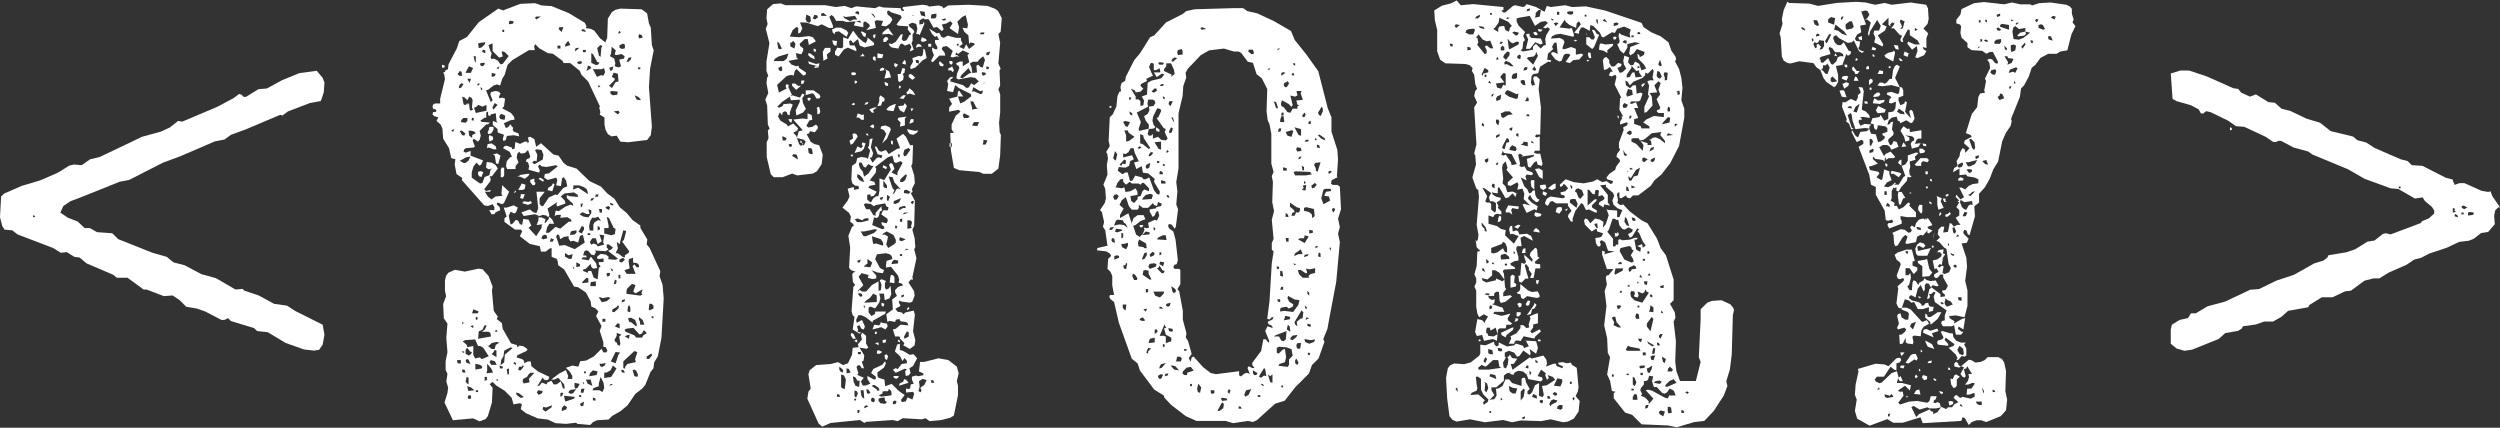
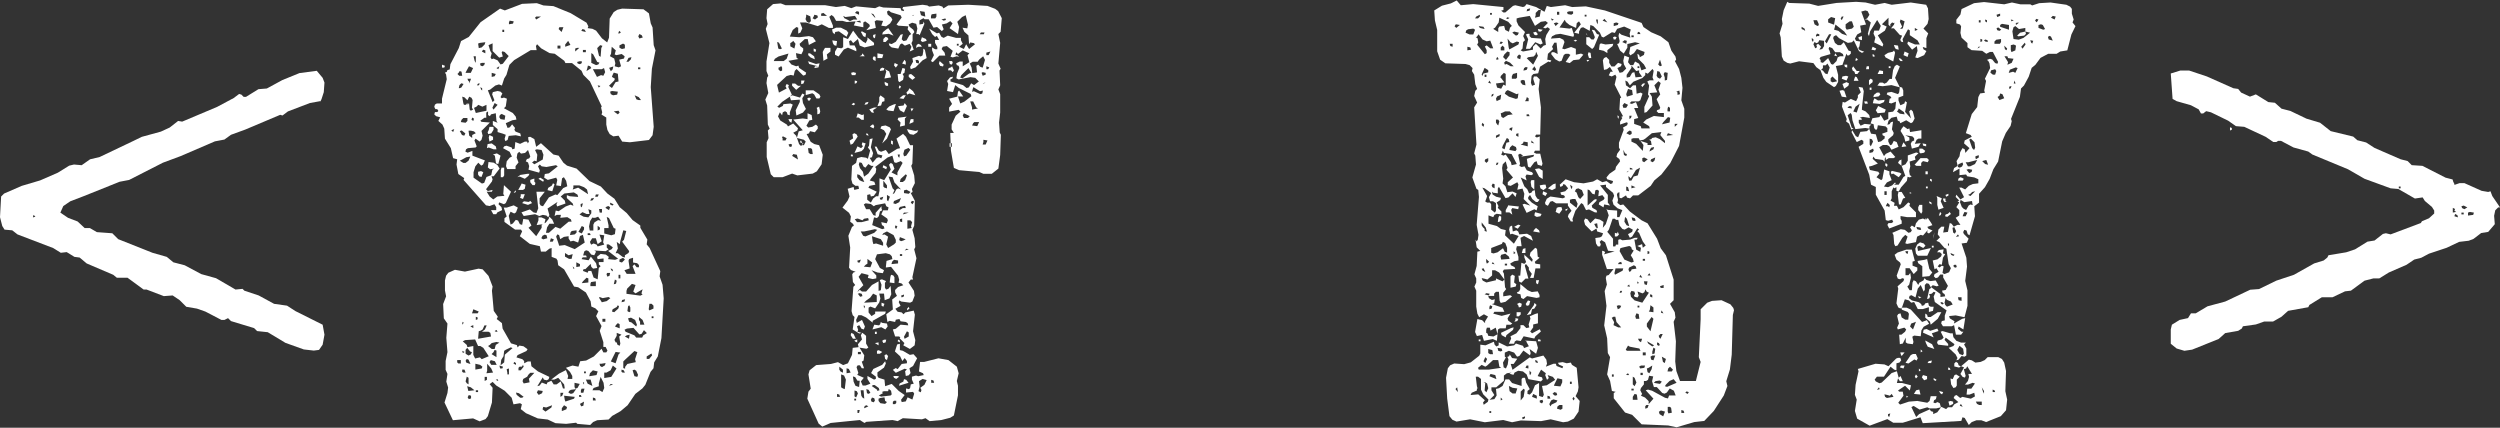
<svg xmlns="http://www.w3.org/2000/svg" id="b" viewBox="0 0 110.18 18.85">
  <rect x="0" y="0" width="110.18" height="18.85" fill="#333333" stroke="none" />
  <defs>
    <style>.d{fill:#fff;}</style>
  </defs>
  <g id="c">
    <path class="d" d="M14.1,4.46l-.44.08-.97.37-.24.18-.1-.03-1.54.65-.63.23-.29.21-.42.08-1.51.65-.78.29-1.49.76-.42.08-1.57.63-.6.23-.31.21-.13.29.34.23.42.16.31.29h.23l.31.18.68.05.26.26,1.51.6.63.18.29.24.5.13.73.39.65.18.86.5.31-.03.08.08.63.21.68.37.57.08.37.24,1.2.6.08.44-.08.44-.16.23-.23.03-.44-.05-.81-.29-.78-.47-.47-.05-.13-.13-1.02-.31-.13-.13-.16.08h-.13l-.71-.37-.37-.13-.47-.08-.29-.29-.31-.21-.39.03-.76-.29h-.13l-.71-.52h-.47l-.16-.13-1.17-.5-.31-.26-.23-.03-.34-.21-.26.03-.34-.21-1.57-.6-.23-.18-.34-.03-.1-.16-.1-.39.05-.91.13-.13.78-.34.81-.24.78-.34.5-.31.21-.05.34.03.37-.26.42-.1,1.49-.71.37-.18.84-.23.39-.18.37-.29.18.03,1.54-.65.73-.39.24-.18.1.03.1.1h.1l.55-.34.37-.03.68-.37.76-.31.76-.1.26.31.08.21-.03.42-.1.31-.05.1ZM1.46,9.58l.1-.03-.08-.08-.03.1Z" />
-     <path class="d" d="M21.93,5.82v-.13l-.21-.18v-.18l.21.08-.05-.08-.03-.34-.21.05-.05.08-.08-.05v-.16l-.08.05v.23h-.08l-.18.13.05.05.37.03-.08.08h-.08l-.29.29.05.21-.05.18-.08.08-.18-.13-.05.08.1.26-.05.05-.34.03-.08.05-.03.1.1.05.21-.08v.21l.55.21-.08.18-.08.05-.13-.13-.13.16-.08.26v.24l.37.26.1-.03.1-.26.21-.08.05-.24.08-.05-.18.03-.1-.08.03-.24.23.03.16.1.1.16-.26.34h-.1l.05.13-.03.1-.26.34.08.08.21-.05-.03.08h-.23l.13.21.16.13.18-.13.31-.03-.05-.08.03-.39.31.29-.23.5-.08.05-.21-.08-.03.08.13.13.03.13-.21.1-.05.08h-.13l-.1-.18h.23v-.13l-.08-.13-.21.08-.16-.03-.99-1.12.03-.08-.26-.18-.08-.42.03-.23-.18-.05-.1-.44-.26-.42-.03-.44-.08-.18-.18-.16.08-.16-.18-.05-.08-.08.03-.1h.1l.05-.05-.05-.08h-.08l-.05-.1.03-.1.08-.05h.23v-.21l.21-.86-.03-.21-.05-.08.08-.03.03-.08.1-.03.03-.23.37-.71.1-.31.34-.18.52-.65.86-.6.21.08.76-.29.65-.03.29.1.44.03.76.31.7.42.08.16-.03.08.21.03.16.08.26.34.23.18.08-.21.03-.84.18-.29.16-.1.21-.05.94.03.24.18.08.44.08.18.05.78.08.23-.16.81-.05.81.13,1.75-.05.37-.16.21-.84.1-.34-.03-.16-.26-.23.03-.16-.1-.1-.18-.05-.24v-.31l-.21-.13.03-.1-.05-.21.03-.05-.52-1.1-.29-.29-.08-.18-.42-.34h-.29l-.05-.1-.42-.31-.23-.03-.37-.21-.18-.18-.05.08.03.18h-.26l-.73.44-.21.21-.13.44-.1.16-.1.31-.13-.05-.16.05-.23.18-.1.03.21.52.08-.08-.1-.26.03-.1.21-.05.13.03.08.08-.08.16.05.05.1-.03.13.05-.05.34-.08.08.39.21.13.16.03.13-.18.03-.29.13.08.21.1-.03.1-.13.13.16-.03.08.05.08.21.08.03.13-.23-.05-.31.03-.05.18-.1.05-.03-.1.05-.18-.13-.05-.1-.03ZM19.48,2.85l.13.05-.03.08h-.1v-.13ZM23.37,6.03l.18.1.08.34.21-.16.55.5.23.05.21.31.16.13.42.13.57.55.5.24.29.31.31.23.23.37.31.26.26.31.34.24v.1l.31.52-.03.21.13.16.47,1.02-.03.23.13.37.05.6-.1,1.75-.16.81-.16.26-.03.26-.13.16-.23.57-.13.16-.31.24-.34.5-.31.26-.37.21-.16.16-.5.03-.18.08-.13.13-.57-.05-.05-.05-.44.05-.47-.03-.34-.16-.44-.05-.52-.23-.23-.18.05-.21-.08-.05-.29.05-.08-.29-.31-.31-.37-.23-.16-.16-.13.1.13.16-.03.65-.18.6-.1.13-.26.1-.29-.13-.89.08-.37-.78.13-.42.03-.24-.08-.26.05-.34-.08-.18v-.39l.08-.39-.05-.63.05-.63-.16-.23-.03-.63.13-.34-.05-.26v-.44l.05-.21.1-.13.29-.13.44.08.6-.13.18.03.26.29.18.47-.03.18.08.89.18.26-.05.1.23.18.03.24.37.65.26.08.03.1.08-.08.18.03.18.13-.05.08-.39.18-.05.1.26.08.08.08v.1l.16-.08h.13l.03.21.29.23.5.24-.03.1-.08.05-.13-.03-.05-.1-.24.39.1-.03.1-.13.21.08.03-.08.18-.08.1.16h.13l.18-.13.1.31h.08l-.03-.18-.26-.29-.18.08h-.13l.34-.26.31-.16.1.26-.03.13h.21v-.13l-.1-.18-.18-.18.29-.1.26.05.08-.24.26-.03.34-.18.34-.34.08.16h.13l.05-.08-.08-.16h-.1v-.21l-.16-.5.08-.21-.24-.44.1-.21-.13-.13-.18-.08-.03-.23-.21-.39-.34-.23-.18-.03-.44-.76-.26-.18-.03-.21-.05-.08-.21-.08v-.39l-.1.03-.16.13h-.21l-.05-.24-.44-.1-.44-.34.1-.21-.05-.08h-.26l-.47-.34v-.16l.1-.08-.13-.39h.13l.31-.1.18.1-.08.21-.08.05-.16-.08-.08.18.08.39.1-.05.13-.16.1.03.08.16.1.03.05-.26.23.03.13.26-.13.1.34.37.24-.37v-.13l.18-.1.13-.16.03-.1.13.13.08.18h-.21l-.1.16-.05.24h.13l.29-.26.21.08.37-.31h.13l-.03-.1-.16-.1-.31.03.03-.13h-.18l-.1.05.05-.24.13.03.31-.21.21-.08.13.05-.03-.1-.26-.24v-.13l.13.05.37.03-.03-.1-.16-.1-.42.05-.16.13.18.18.03.13-.37.13-.03-.1.05-.1-.44.29.08.29-.05.1-.08-.08-.16-.03-.29.1.13-.05-.18-.08-.5.08-.1-.16.37-.13.16.13.13.03.08-.21-.08-.73h.37l-.23.29v.24l.05.08.1.03.26-.39.29-.13.08.03.26-.31.18-.08-.05-.24-.1-.16-.08.05-.05.34-.21-.03.05-.24-.05-.1-.37.1-.16-.1.03-.16.18-.03.39-.31-.08-.05-.42.08-.21-.03-.08-.08-.08.08.08.18-.03.1-.47-.13.03-.16-.05-.16-.1-.05.05-.1.1-.03.05-.08-.1-.29-.13.13-.18.03-.08-.08-.08.08-.03.18.08.21-.13.16v.13h-.37l-.05-.13.03-.21.13-.16.1-.05-.1-.21-.29-.16.05-.08.1-.03.23.08.03.08.1-.03.03-.29.21.08.21-.1h.1l.03.08.05-.08-.03-.1v-.1ZM19.97,5.82l.05-.13-.13.05.08.08ZM20.16,3.26l.08.08h.13l-.03-.18-.08-.03-.05.08-.05.05ZM20.31,16.03v-.16h-.16v.1l.05.05h.1ZM20.23,3.89l.1-.03.1-.16-.1-.03-.08.08-.03.13ZM20.26,5.77l.1.18.1.03.05-.1-.16-.13-.1.03ZM20.26,7.08l.16.1h.1l.13-.1.08-.18-.18.03-.18.1-.1.05ZM20.31,5.38l.21.03.08-.08v-.13h-.18l-.08.08-.03.1ZM20.44,4.62h.1l.05-.08.03.08.05-.08.03.29.05.05.1-.05-.05-.08.03-.34-.05-.1-.1-.05-.08.16-.13-.13-.1-.03.05.29.03.08ZM20.39,14.18l-.03.13.08-.08-.05-.05ZM20.47,15.51l-.1-.05.03.1.08-.05ZM20.52,16.42l-.05-.13h-.1v.1l.05.03h.1ZM20.39,15.04l.18.16.03.1.26-.05v.39l.08.16.21-.05.08.08.31-.13-.24-.37-.13-.08h-.1l-.13-.29-.44.03-.1.05ZM20.52,3.21h.23l.1-.21-.18-.08-.1.18-.05.1ZM20.52,15.43v.16l.13.08.1-.05.05-.1-.08-.03-.13-.16-.08.1ZM20.73,16.03l-.08-.18-.08-.03-.05.08.03.08.08.03.1.03ZM20.65,16.94v-.29l-.08-.05-.05.21.05.08.08.05ZM20.68,3.6v.08l.08-.21h-.16l.03.08.05.05ZM20.65,17.23l.26-.03-.16-.13-.16-.05.05.21ZM20.76,17.57v-.13l-.1-.03-.05.1.05.08.1-.03ZM20.65,5.77l.03.21.13.1v-.13l.16-.08-.08-.08-.13-.03h-.1ZM20.86,14.46v-.13l-.13.05.13.08ZM20.86,5.33l.03-.1-.08-.05-.03.1.08.05ZM20.81,13.81h.24l.05-.08-.24-.1-.03.1-.03.08ZM20.97,2.77v-.29h-.1l.05.21.05.08ZM20.89,4.75l.08.23.47-.1v-.26l-.18.08-.18-.08-.08.08-.1.05ZM20.94,16.29l.29-.05.03-.08-.1-.08-.21-.05v.26ZM20.97,14.1l.08-.03v-.08l-.08-.03v.13ZM20.97,17.28h.1v-.08h-.1v.08ZM21.02,3.76h.08l.05-.08h-.08l-.05.08ZM21.07,1.91l.03.21.13-.03.13-.13.03-.1-.24.03-.08.03ZM21.07,7.57l.13-.03.1.05-.08.21-.1-.03-.05-.08v-.13ZM21.1,14.59l-.03.34.57-.1-.03-.16-.08-.05h-.29l.13-.1.08-.18h-.1l-.08.18-.08.05-.1.03ZM21.15,2.79l.03.1.08.03.08-.05.03-.1h-.13l-.08.03ZM21.25,3.99v-.1l-.08-.05.03.1.05.05ZM21.23,2.27l.16.08v-.13l-.1-.03-.05.08ZM21.36,16.79l.1-.05v-.13h-.1v.18ZM21.44,16.45l.29-.03-.08-.18-.18-.21v.31l-.03.1ZM21.88,6.58h-.13l-.21-.08-.08.03.03-.18.18-.03.18.13.03.13ZM21.57,5.59h.18v.13l-.1.16-.13.03-.03-.08.05-.1.03-.13ZM21.51,15.25l.16.13h.13l.05-.18.16-.1-.13-.03-.21.05-.08.08-.08.05ZM21.67,2.35l-.05.18.05.08.08-.03.18.08.13.18.1-.03.26-.34-.18-.18-.1-.03-.03.05.05.18-.16.05-.29-.29v-.34l-.18.08.08.26.05.08ZM21.57,5.95l.16.08v.13l-.16.08-.03-.18.03-.1ZM21.57,15.95l.08.13h.24l-.08-.16-.18-.05-.05.08ZM21.67,3.39l.13-.03.05-.1-.18-.05v.18ZM21.67,15.61l.21.13v-.29l-.08-.03-.05.1-.08.08ZM21.75,4.83l.18-.21-.13-.08-.1.21.05.08ZM21.72,6.81l.18-.05.16.1-.1.37-.1-.03-.05-.34-.08-.05ZM21.85,14.62h.08l-.05-.08-.08.05.05.03ZM21.96,16.79l-.03-.08-.08.03.1.05ZM21.88,3l.08.05.05-.13-.08.05-.05.03ZM22.01,5.17l.05.08.18.03.03-.18-.16-.08-.08.05-.03.1ZM22.17,16.16l-.16-.05.03.13h.1l.03-.08ZM22.09,7.39h.13v.34l-.05.08h-.1v-.31l.03-.1ZM22.22,15.46l-.03.24-.1.16-.03.24.16-.13.03-.34.34-.29-.08-.03-.21.1-.08.05ZM22.14,1.41h.08v-.1h-.08v.1ZM22.35,16.5h.08v-.26l-.1.03.03.16v.08ZM22.43,1.07l.18-.03.03-.1-.18-.03-.03.08v.08ZM22.71,8.38l.03.08-.1.05.03-.05.05-.08ZM22.64,16.03l.1.05v-.08l-.08-.05-.03.08ZM23.08,17.49l-.21-.16-.13-.03.03.1.16.13h.08l.08-.05ZM23.34,7.65l-.05.1-.16.13-.23-.1-.1.03.13-.1.31-.05h.1ZM23,8.09l.16.05-.03.18-.08.05h-.21l.1-.18.05-.1ZM22.85,16.32h.1l.13-.16-.03-.08-.05.08h-.1l-.05.05v.1ZM22.95,8.56h.18l-.08.21-.13-.05.03-.08v-.08ZM23.37,8.85l.08.1-.18.08-.26-.08.08-.08.21.03.08-.05ZM23.24,16.6l-.18.1-.03.1.05.1.26-.05-.03-.16.24-.26h-.18l-.08.08-.05.08ZM23.55,7.88v.13l.05.05-.03.1h-.1l-.1-.13v-.1l.08-.03.1-.03ZM23.58,6.61l.1.21-.03.29-.1-.03-.1.08.1.08.37-.21.03-.21-.08-.21-.21-.03-.08.03ZM23.63.86l.21-.13h-.21l-.05.05.05.08ZM23.73,9.58h.13l.18.08-.05.21-.34.05.08-.21v-.13ZM23.73,17.41l.16-.08.03-.1-.21-.03-.05.1.08.1ZM23.73,7.88l.08-.05.16.1-.03.08-.13-.08-.08-.05ZM23.86,10.5l.08.05.18-.05-.03-.13-.08-.03-.1.05-.05.1ZM23.94,17.94l-.03.1.13.1.26-.18.03-.1-.26.1-.13-.03ZM24.36,8.07l.08.05-.1.31-.21-.05.03-.1.16-.1.05-.1ZM24.23,10.65h.13l.05-.1-.13-.05-.05.16ZM24.65,10.83l.24-.03.44.18.44-.29-.08-.34-.13.05-.08.29-.21-.08-.13.03-.08-.13v-.1l-.21.03-.16.1-.05-.18-.08-.03-.05.1.1.29.03.1ZM24.57,2.14h.13v-.13h-.13v.13ZM24.62,1.28l.13.13.08-.21h-.18l-.03.08ZM24.7,17.49l.08-.05.05-.13h-.13v.18ZM24.75,18.12l.21-.08.03-.1-.13-.08-.1.13v.13ZM24.91,17.7l.39-.13.03-.08-.47-.05.03.18.03.08ZM24.91,2.06l.23-.08-.1-.18-.13.16v.1ZM25.19,11.41l.05-.21-.18.05-.16-.1v.16l.18.1h.1ZM25.06,17.31l.1.05.1-.03.13-.18-.23.03-.08.05-.03.08ZM25.12,10.36l.21-.03.08-.08v-.1l-.21.03-.05.05-.03.13ZM25.25,8.35l.23-.08.44.29-.05-.21-.13-.1-.21-.08h-.26v.1l-.03.08ZM25.27,11.85l.05-.03-.08-.08.03.1ZM25.35,17.13l.1-.03.1-.18-.23-.05v.18l.03.08ZM25.35,2.14v.13l.18-.16h-.1l-.08.03ZM25.4,11.77l.16-.03v-.1l-.16-.08v.21ZM25.43,2.72l.03.08.1.03.08-.05v-.08h-.1l-.1.03ZM25.48,10.21l.16.08.1-.18v-.1l-.1-.05-.1.18-.05.08ZM25.98,9.43h-.13l-.18-.08-.13.1.18.1.21.03.13-.18v-.13l-.13-.05.05.21ZM25.53,17.49h.1l-.03-.08h-.08v.08ZM25.61,17.91l.1-.03.03-.18-.18.1.05.1ZM25.64,9.14l.05-.18-.1.03v.1l.05.05ZM25.61,1.36l.21.05-.05-.1-.1-.03-.05.08ZM26.74,10.78v.13l.08.08-.13.08-.5-.03.08.05-.08.16-.13-.03-.13-.16-.1-.03-.08.05-.05.18h.13l.03.08h-.18l-.05.08.31.05.1-.16.23.29.05.21-.18.03-.08-.08-.03-.13-.23.23h-.08l-.03.08.21.08.03-.08h.13l.1.29.18.08.05-.5.08-.08-.08-.08v-.1h.21v-.16l-.26.03-.03-.1.16-.13.23.03.13.1-.03.1.31.03.13-.05-.44-.34.16-.08.05-.08-.18-.13h-.1ZM25.61,17.31h.1l.05-.18h-.13l-.03.08v.1ZM25.64,12.48l.29-.03v-.18l-.08-.03-.16.16-.05.08ZM25.69,2.3h.13v-.1h-.13v.1ZM25.74,16.94v-.1l-.05.03.05.08ZM25.74,16.45h.08v-.08h-.08v.08ZM26.11,17.02l-.08-.29h-.21l.08.18.21.1ZM25.85,3.13l.21-.13-.05-.08-.1-.03-.03.13-.03.1ZM25.9,10.36h.13l-.03-.08h-.1v.08ZM26.11,9.58l-.1.16-.05.24.03.18h.16v-.26l.05-.1.16-.1.13.03-.13-.18-.13.05h-.1ZM25.98,16.58l.31-.05.05-.16-.21-.05-.13.13-.03.13ZM26.06,10.78l.1-.05.13.05.05.08.29-.08-.05-.1.05-.31-.21-.03.1.29-.18.13-.08-.26h-.16l-.1.16.03.08.03.05ZM26.03,8.85l.1-.03.05-.1-.13.03-.03.1ZM26.03,12.61h.23v-.21l-.21.03-.03.08v.1ZM26.06,2.77l.21.1.1-.03.05-.08-.1-.03-.18-.34-.08-.05v.42ZM26.4,17.02l-.24.08-.05.1h.31l.13.08.08-.18-.03-.23-.13-.26-.08.29v.13ZM26.13,3.05l.18.34.18-.08.1.03.08-.16-.05-.18-.1.05h-.39ZM26.13,17.65h.13l-.03-.1-.1-.03v.13ZM26.24,8.67h.1l.05-.1h-.13l-.03.1ZM26.47,2.51l.03-.39.05-.1-.1-.03-.13.13.08.34.08.05ZM26.47,3.79l-.13-.03.05.1.08-.08ZM26.34,10.16l.1-.05v-.08l-.1-.08v.21ZM26.53,9.37v-.16h-.13l.03.16h.1ZM26.53,13.32l.21-.05.16-.13-.08-.05-.26.05-.13-.05-.03.03.08.13.05.08ZM26.42,16.03l.03.1.08.05.13-.08.03-.1-.18.03h-.08ZM26.55,14.18h.13v-.13h-.13v.13ZM26.81,10.05h-.18v.24l.31.08.16-.05.03-.24-.08-.03-.21-.44-.1-.05.08.37v.13ZM26.63,16.42v.24l.31-.05.23-.37-.16-.13-.1.21-.18.1h-.1ZM26.68,9.16l.16.1.05-.13-.08-.05-.08.03-.05.05ZM26.76,12.19l.1-.03.03-.13h-.13l-.03.05.03.1ZM26.84,2.98l.08.16.08-.08.03-.13-.1.03-.08.03ZM26.97,3.39l.13.08-.03.08-.23.23.13.1.16-.26.13-.03-.03-.34-.18-.05-.05.1-.03.08ZM26.84,17l.18-.05-.1-.03-.08.08ZM26.89,2.48l.18.1.05.21-.03.13.18.05.1-.05-.08-.29.21-.05.03-.1-.13-.1-.23.05-.08-.03.05-.18-.18-.16-.03.31-.05.1ZM26.89,4.05l.03.1.1.05.18-.03.03-.13-.26-.03-.08.03ZM27.05,9.01l-.16-.08v.08l.1.05.05-.05ZM27.02,11.96l-.03-.1-.08-.03.03.08.08.05ZM26.92,15.93l.21.08.13-.39.08-.08-.21-.03-.21.42ZM26.97,13.73l.1.03.18-.16.03-.1-.05-.05-.05.08-.18.1-.03.1ZM27.31,4.96l-.05-.08-.21.03.18.13.08-.08ZM27.05,12.53l.1-.03.03-.13-.08-.05-.05.21ZM27.13,15.09h.05l.03.1.1.05.03-.1-.05-.31.1-.08-.21-.08v.13l-.1.18.05.1ZM27.1,14.39l.21.08v-.18l-.08-.05-.08.08-.05.08ZM27.31,10.76l-.13-.1.05.29-.1.21h.1l.21.16.1.03v-.1l.16-.1.03-.08-.31-.42.08-.08.1-.39-.13-.03-.13.47-.03.16ZM27.26,1.41v.08l.1-.05-.05-.08-.05.05ZM27.26,12.27h.08v-.16h-.08v.16ZM27.31,2.11l.1.05.13-.03v-.16l-.08-.05-.16.08v.1ZM27.31,11.54l.1.03.13-.13-.08-.08-.16.08v.1ZM27.39,13.32l.13-.03.03-.1-.13.03-.03.1ZM27.54,16.42l-.05-.1-.1-.03v.1l.05.03h.1ZM27.47,15.93v.29l.08.03v-.08l.1-.13.37-.08-.03-.13.1-.31-.13-.05-.42.39-.08.08ZM27.73,11.41l-.03.08.05.34-.23.08.1.16h.39l-.13-.34.08-.08.1.13h.1v-.1l-.08-.08-.18-.03v-.21l-.1.03-.08.03ZM27.52,14.52l.05.1.39.16.08.1h.26l.05-.1.16-.1-.13-.13-.1.16-.1.03-.26-.29-.29.03-.1.05ZM27.54,14.83l.18.1.03-.18-.13.03-.08.05ZM27.6,2.72h.1l.1-.1.03-.1-.13.03-.05.1-.05.08ZM27.62,12.95l.6.08.1-.05-.05-.05.05-.18-.31.18-.1-.08.1-.29-.16-.05-.21.21-.03.1v.13ZM27.73,13.76l.05-.03v-.18l-.05-.1-.05.05-.03.21.08.05ZM27.73,14.18l.1.03.21.18.03-.08-.08-.21-.18-.1-.13.03.05.16ZM28.09,16.6l.03-.08-.08-.18-.08-.05-.08.03.08.26.13.03ZM28.25,4.41l-.1-.13-.18-.08.08.18.1.03h.1ZM28.17,1.7l.16-.05-.05-.1-.1-.05-.05.1.05.1ZM28.12,3.05h.1v-.08h-.1v.08ZM28.22,14.31h.18l-.08-.21-.16-.13v.13l.05.08v.13ZM28.51,15.82h.1l.13-.16-.03-.08-.21.13v.1ZM28.62,13.68l.18-.08v-.13l-.08-.08h-.1l-.03.24.03.05ZM28.72,14.02h.08v-.08h-.08v.08Z" />
+     <path class="d" d="M21.93,5.82v-.13l-.21-.18v-.18l.21.08-.05-.08-.03-.34-.21.05-.05.08-.08-.05v-.16l-.08.05v.23h-.08l-.18.13.05.05.37.03-.08.08l-.29.29.05.21-.05.18-.08.08-.18-.13-.05.08.1.26-.05.05-.34.03-.08.05-.03.1.1.05.21-.08v.21l.55.21-.08.18-.08.05-.13-.13-.13.16-.08.26v.24l.37.26.1-.03.1-.26.21-.08.05-.24.08-.05-.18.03-.1-.08.03-.24.23.03.16.1.1.16-.26.34h-.1l.05.13-.03.1-.26.34.08.08.21-.05-.03.08h-.23l.13.21.16.13.18-.13.31-.03-.05-.08.03-.39.31.29-.23.5-.08.05-.21-.08-.03.08.13.13.03.13-.21.1-.05.08h-.13l-.1-.18h.23v-.13l-.08-.13-.21.08-.16-.03-.99-1.12.03-.08-.26-.18-.08-.42.03-.23-.18-.05-.1-.44-.26-.42-.03-.44-.08-.18-.18-.16.08-.16-.18-.05-.08-.08.03-.1h.1l.05-.05-.05-.08h-.08l-.05-.1.03-.1.08-.05h.23v-.21l.21-.86-.03-.21-.05-.08.08-.03.03-.08.1-.03.03-.23.37-.71.1-.31.34-.18.52-.65.86-.6.21.08.76-.29.65-.03.29.1.44.03.76.31.7.42.08.16-.03.08.21.03.16.08.26.34.23.18.08-.21.03-.84.18-.29.16-.1.21-.05.94.03.24.18.08.44.08.18.05.78.08.23-.16.81-.05.81.13,1.75-.05.37-.16.21-.84.1-.34-.03-.16-.26-.23.03-.16-.1-.1-.18-.05-.24v-.31l-.21-.13.03-.1-.05-.21.03-.05-.52-1.1-.29-.29-.08-.18-.42-.34h-.29l-.05-.1-.42-.31-.23-.03-.37-.21-.18-.18-.05.08.03.18h-.26l-.73.44-.21.21-.13.44-.1.16-.1.31-.13-.05-.16.05-.23.18-.1.03.21.52.08-.08-.1-.26.03-.1.21-.05.13.03.08.08-.08.16.05.05.1-.03.13.05-.05.34-.08.08.39.21.13.16.03.13-.18.03-.29.13.08.21.1-.03.1-.13.13.16-.03.08.05.08.21.08.03.13-.23-.05-.31.03-.05.18-.1.05-.03-.1.05-.18-.13-.05-.1-.03ZM19.48,2.85l.13.05-.03.08h-.1v-.13ZM23.37,6.03l.18.1.08.34.21-.16.55.5.23.05.21.31.16.13.42.13.57.55.5.24.29.31.31.23.23.37.31.26.26.31.34.24v.1l.31.52-.03.21.13.16.47,1.02-.03.23.13.37.05.6-.1,1.75-.16.81-.16.26-.03.26-.13.16-.23.57-.13.16-.31.24-.34.5-.31.26-.37.21-.16.16-.5.03-.18.08-.13.13-.57-.05-.05-.05-.44.05-.47-.03-.34-.16-.44-.05-.52-.23-.23-.18.05-.21-.08-.05-.29.05-.08-.29-.31-.31-.37-.23-.16-.16-.13.1.13.16-.03.65-.18.6-.1.13-.26.1-.29-.13-.89.08-.37-.78.13-.42.03-.24-.08-.26.05-.34-.08-.18v-.39l.08-.39-.05-.63.05-.63-.16-.23-.03-.63.13-.34-.05-.26v-.44l.05-.21.1-.13.29-.13.44.08.6-.13.18.03.26.29.18.47-.03.18.08.89.18.26-.05.1.23.18.03.24.37.65.26.08.03.1.08-.08.18.03.18.13-.05.08-.39.18-.05.1.26.08.08.08v.1l.16-.08h.13l.03.21.29.23.5.24-.03.1-.08.05-.13-.03-.05-.1-.24.39.1-.03.1-.13.21.08.03-.08.18-.08.1.16h.13l.18-.13.1.31h.08l-.03-.18-.26-.29-.18.08h-.13l.34-.26.31-.16.1.26-.03.13h.21v-.13l-.1-.18-.18-.18.29-.1.26.05.08-.24.26-.03.34-.18.34-.34.08.16h.13l.05-.08-.08-.16h-.1v-.21l-.16-.5.08-.21-.24-.44.1-.21-.13-.13-.18-.08-.03-.23-.21-.39-.34-.23-.18-.03-.44-.76-.26-.18-.03-.21-.05-.08-.21-.08v-.39l-.1.03-.16.13h-.21l-.05-.24-.44-.1-.44-.34.1-.21-.05-.08h-.26l-.47-.34v-.16l.1-.08-.13-.39h.13l.31-.1.18.1-.08.21-.08.05-.16-.08-.08.18.08.39.1-.05.13-.16.1.03.08.16.1.03.05-.26.23.03.13.26-.13.1.34.37.24-.37v-.13l.18-.1.13-.16.03-.1.13.13.08.18h-.21l-.1.16-.05.24h.13l.29-.26.21.08.37-.31h.13l-.03-.1-.16-.1-.31.03.03-.13h-.18l-.1.05.05-.24.13.03.31-.21.21-.08.13.05-.03-.1-.26-.24v-.13l.13.05.37.03-.03-.1-.16-.1-.42.05-.16.13.18.18.03.13-.37.13-.03-.1.05-.1-.44.29.08.29-.05.1-.08-.08-.16-.03-.29.1.13-.05-.18-.08-.5.08-.1-.16.37-.13.16.13.13.03.08-.21-.08-.73h.37l-.23.29v.24l.05.08.1.03.26-.39.29-.13.08.03.26-.31.18-.08-.05-.24-.1-.16-.08.05-.05.34-.21-.03.05-.24-.05-.1-.37.1-.16-.1.03-.16.18-.03.39-.31-.08-.05-.42.08-.21-.03-.08-.08-.08.08.08.18-.03.1-.47-.13.03-.16-.05-.16-.1-.05.05-.1.1-.03.05-.08-.1-.29-.13.13-.18.03-.08-.08-.08.08-.03.18.08.21-.13.16v.13h-.37l-.05-.13.03-.21.13-.16.1-.05-.1-.21-.29-.16.05-.08.1-.03.23.08.03.08.1-.03.03-.29.21.08.21-.1h.1l.03.08.05-.08-.03-.1v-.1ZM19.97,5.82l.05-.13-.13.05.08.08ZM20.16,3.26l.08.08h.13l-.03-.18-.08-.03-.05.08-.05.05ZM20.31,16.03v-.16h-.16v.1l.05.05h.1ZM20.23,3.89l.1-.03.1-.16-.1-.03-.08.08-.03.13ZM20.26,5.77l.1.18.1.03.05-.1-.16-.13-.1.03ZM20.26,7.08l.16.1h.1l.13-.1.08-.18-.18.03-.18.1-.1.05ZM20.31,5.38l.21.03.08-.08v-.13h-.18l-.08.08-.03.1ZM20.44,4.62h.1l.05-.08.03.08.05-.08.03.29.05.05.1-.05-.05-.08.03-.34-.05-.1-.1-.05-.08.16-.13-.13-.1-.03.05.29.03.08ZM20.39,14.18l-.03.13.08-.08-.05-.05ZM20.47,15.51l-.1-.05.03.1.08-.05ZM20.52,16.42l-.05-.13h-.1v.1l.05.03h.1ZM20.39,15.04l.18.16.03.1.26-.05v.39l.08.16.21-.05.08.08.31-.13-.24-.37-.13-.08h-.1l-.13-.29-.44.03-.1.05ZM20.52,3.21h.23l.1-.21-.18-.08-.1.18-.05.1ZM20.52,15.43v.16l.13.08.1-.05.05-.1-.08-.03-.13-.16-.08.1ZM20.73,16.03l-.08-.18-.08-.03-.05.08.03.08.08.03.1.03ZM20.65,16.94v-.29l-.08-.05-.05.21.05.08.08.05ZM20.68,3.6v.08l.08-.21h-.16l.03.08.05.05ZM20.65,17.23l.26-.03-.16-.13-.16-.05.05.21ZM20.76,17.57v-.13l-.1-.03-.05.1.05.08.1-.03ZM20.65,5.77l.03.21.13.1v-.13l.16-.08-.08-.08-.13-.03h-.1ZM20.86,14.46v-.13l-.13.05.13.08ZM20.86,5.33l.03-.1-.08-.05-.03.1.08.05ZM20.81,13.81h.24l.05-.08-.24-.1-.03.1-.03.08ZM20.97,2.77v-.29h-.1l.05.21.05.08ZM20.89,4.75l.08.23.47-.1v-.26l-.18.08-.18-.08-.08.08-.1.05ZM20.94,16.29l.29-.05.03-.08-.1-.08-.21-.05v.26ZM20.97,14.1l.08-.03v-.08l-.08-.03v.13ZM20.97,17.28h.1v-.08h-.1v.08ZM21.02,3.76h.08l.05-.08h-.08l-.05.08ZM21.07,1.91l.03.21.13-.03.13-.13.03-.1-.24.03-.08.03ZM21.07,7.57l.13-.03.1.05-.08.21-.1-.03-.05-.08v-.13ZM21.1,14.59l-.03.34.57-.1-.03-.16-.08-.05h-.29l.13-.1.08-.18h-.1l-.08.18-.08.05-.1.03ZM21.15,2.79l.03.1.08.03.08-.05.03-.1h-.13l-.08.03ZM21.25,3.99v-.1l-.08-.05.03.1.05.05ZM21.23,2.27l.16.08v-.13l-.1-.03-.05.08ZM21.36,16.79l.1-.05v-.13h-.1v.18ZM21.44,16.45l.29-.03-.08-.18-.18-.21v.31l-.03.1ZM21.88,6.58h-.13l-.21-.08-.08.03.03-.18.18-.03.18.13.03.13ZM21.57,5.59h.18v.13l-.1.16-.13.03-.03-.08.05-.1.03-.13ZM21.51,15.25l.16.13h.13l.05-.18.16-.1-.13-.03-.21.05-.08.08-.08.05ZM21.67,2.35l-.05.18.05.08.08-.03.18.08.13.18.1-.03.26-.34-.18-.18-.1-.03-.03.05.05.18-.16.05-.29-.29v-.34l-.18.08.08.26.05.08ZM21.57,5.95l.16.08v.13l-.16.08-.03-.18.03-.1ZM21.57,15.95l.08.13h.24l-.08-.16-.18-.05-.05.08ZM21.67,3.39l.13-.03.05-.1-.18-.05v.18ZM21.67,15.61l.21.13v-.29l-.08-.03-.05.1-.08.08ZM21.75,4.83l.18-.21-.13-.08-.1.21.05.08ZM21.72,6.81l.18-.05.16.1-.1.37-.1-.03-.05-.34-.08-.05ZM21.85,14.62h.08l-.05-.08-.08.05.05.03ZM21.96,16.79l-.03-.08-.08.03.1.05ZM21.88,3l.08.05.05-.13-.08.05-.05.03ZM22.01,5.17l.05.08.18.03.03-.18-.16-.08-.08.05-.03.1ZM22.17,16.16l-.16-.05.03.13h.1l.03-.08ZM22.09,7.39h.13v.34l-.05.08h-.1v-.31l.03-.1ZM22.22,15.46l-.03.24-.1.16-.03.24.16-.13.03-.34.34-.29-.08-.03-.21.1-.08.05ZM22.14,1.41h.08v-.1h-.08v.1ZM22.35,16.5h.08v-.26l-.1.03.03.16v.08ZM22.43,1.07l.18-.03.03-.1-.18-.03-.03.08v.08ZM22.71,8.38l.03.08-.1.05.03-.05.05-.08ZM22.64,16.03l.1.05v-.08l-.08-.05-.03.08ZM23.08,17.49l-.21-.16-.13-.03.03.1.16.13h.08l.08-.05ZM23.34,7.65l-.05.1-.16.13-.23-.1-.1.03.13-.1.31-.05h.1ZM23,8.09l.16.05-.03.18-.08.05h-.21l.1-.18.05-.1ZM22.85,16.32h.1l.13-.16-.03-.08-.05.08h-.1l-.05.05v.1ZM22.95,8.56h.18l-.08.21-.13-.05.03-.08v-.08ZM23.37,8.85l.08.1-.18.08-.26-.08.08-.08.21.03.08-.05ZM23.24,16.6l-.18.1-.03.1.05.1.26-.05-.03-.16.24-.26h-.18l-.08.08-.05.08ZM23.55,7.88v.13l.05.05-.03.1h-.1l-.1-.13v-.1l.08-.03.1-.03ZM23.58,6.61l.1.21-.03.29-.1-.03-.1.08.1.08.37-.21.03-.21-.08-.21-.21-.03-.08.03ZM23.63.86l.21-.13h-.21l-.05.05.05.08ZM23.73,9.58h.13l.18.08-.05.21-.34.05.08-.21v-.13ZM23.73,17.41l.16-.08.03-.1-.21-.03-.05.1.08.1ZM23.73,7.88l.08-.05.16.1-.03.08-.13-.08-.08-.05ZM23.86,10.5l.08.05.18-.05-.03-.13-.08-.03-.1.05-.05.1ZM23.94,17.94l-.03.1.13.1.26-.18.03-.1-.26.1-.13-.03ZM24.36,8.07l.08.05-.1.31-.21-.05.03-.1.16-.1.05-.1ZM24.23,10.65h.13l.05-.1-.13-.05-.05.16ZM24.65,10.83l.24-.03.44.18.44-.29-.08-.34-.13.05-.08.29-.21-.08-.13.03-.08-.13v-.1l-.21.03-.16.1-.05-.18-.08-.03-.05.1.1.29.03.1ZM24.57,2.14h.13v-.13h-.13v.13ZM24.62,1.28l.13.13.08-.21h-.18l-.03.08ZM24.7,17.49l.08-.05.05-.13h-.13v.18ZM24.75,18.12l.21-.08.03-.1-.13-.08-.1.13v.13ZM24.91,17.7l.39-.13.03-.08-.47-.05.03.18.03.08ZM24.91,2.06l.23-.08-.1-.18-.13.16v.1ZM25.19,11.41l.05-.21-.18.05-.16-.1v.16l.18.1h.1ZM25.06,17.31l.1.05.1-.03.13-.18-.23.03-.08.05-.03.08ZM25.12,10.36l.21-.03.08-.08v-.1l-.21.03-.05.05-.03.13ZM25.25,8.35l.23-.08.44.29-.05-.21-.13-.1-.21-.08h-.26v.1l-.03.08ZM25.27,11.85l.05-.03-.08-.08.03.1ZM25.35,17.13l.1-.03.1-.18-.23-.05v.18l.03.08ZM25.35,2.14v.13l.18-.16h-.1l-.08.03ZM25.4,11.77l.16-.03v-.1l-.16-.08v.21ZM25.43,2.72l.03.08.1.03.08-.05v-.08h-.1l-.1.03ZM25.48,10.21l.16.08.1-.18v-.1l-.1-.05-.1.18-.05.08ZM25.98,9.43h-.13l-.18-.08-.13.1.18.1.21.03.13-.18v-.13l-.13-.05.05.21ZM25.53,17.49h.1l-.03-.08h-.08v.08ZM25.61,17.91l.1-.03.03-.18-.18.1.05.1ZM25.64,9.14l.05-.18-.1.03v.1l.05.05ZM25.61,1.36l.21.05-.05-.1-.1-.03-.05.08ZM26.74,10.78v.13l.08.08-.13.08-.5-.03.08.05-.08.16-.13-.03-.13-.16-.1-.03-.08.05-.05.18h.13l.03.08h-.18l-.05.08.31.05.1-.16.23.29.05.21-.18.03-.08-.08-.03-.13-.23.23h-.08l-.03.08.21.08.03-.08h.13l.1.29.18.08.05-.5.08-.08-.08-.08v-.1h.21v-.16l-.26.03-.03-.1.16-.13.23.03.13.1-.03.1.31.03.13-.05-.44-.34.16-.08.05-.08-.18-.13h-.1ZM25.61,17.31h.1l.05-.18h-.13l-.03.08v.1ZM25.64,12.48l.29-.03v-.18l-.08-.03-.16.16-.05.08ZM25.69,2.3h.13v-.1h-.13v.1ZM25.74,16.94v-.1l-.05.03.05.08ZM25.74,16.45h.08v-.08h-.08v.08ZM26.11,17.02l-.08-.29h-.21l.08.18.21.1ZM25.85,3.13l.21-.13-.05-.08-.1-.03-.03.13-.03.1ZM25.9,10.36h.13l-.03-.08h-.1v.08ZM26.11,9.58l-.1.16-.05.24.03.18h.16v-.26l.05-.1.16-.1.13.03-.13-.18-.13.05h-.1ZM25.98,16.58l.31-.05.05-.16-.21-.05-.13.13-.03.13ZM26.06,10.78l.1-.05.13.05.05.08.29-.08-.05-.1.05-.31-.21-.03.1.29-.18.13-.08-.26h-.16l-.1.16.03.08.03.05ZM26.03,8.85l.1-.03.05-.1-.13.03-.03.1ZM26.03,12.61h.23v-.21l-.21.03-.03.08v.1ZM26.06,2.77l.21.1.1-.03.05-.08-.1-.03-.18-.34-.08-.05v.42ZM26.4,17.02l-.24.08-.05.1h.31l.13.08.08-.18-.03-.23-.13-.26-.08.29v.13ZM26.13,3.05l.18.34.18-.08.1.03.08-.16-.05-.18-.1.05h-.39ZM26.13,17.65h.13l-.03-.1-.1-.03v.13ZM26.24,8.67h.1l.05-.1h-.13l-.03.1ZM26.47,2.51l.03-.39.05-.1-.1-.03-.13.13.08.34.08.05ZM26.47,3.79l-.13-.03.05.1.08-.08ZM26.34,10.16l.1-.05v-.08l-.1-.08v.21ZM26.53,9.37v-.16h-.13l.03.16h.1ZM26.53,13.32l.21-.05.16-.13-.08-.05-.26.05-.13-.05-.03.03.08.13.05.08ZM26.42,16.03l.03.1.08.05.13-.08.03-.1-.18.03h-.08ZM26.55,14.18h.13v-.13h-.13v.13ZM26.81,10.05h-.18v.24l.31.08.16-.05.03-.24-.08-.03-.21-.44-.1-.05.08.37v.13ZM26.63,16.42v.24l.31-.05.23-.37-.16-.13-.1.21-.18.1h-.1ZM26.68,9.16l.16.1.05-.13-.08-.05-.08.03-.05.05ZM26.76,12.19l.1-.03.03-.13h-.13l-.03.05.03.1ZM26.84,2.98l.08.16.08-.08.03-.13-.1.03-.08.03ZM26.97,3.39l.13.08-.03.08-.23.23.13.1.16-.26.13-.03-.03-.34-.18-.05-.05.1-.03.08ZM26.84,17l.18-.05-.1-.03-.08.08ZM26.89,2.48l.18.1.05.21-.03.13.18.05.1-.05-.08-.29.21-.05.03-.1-.13-.1-.23.05-.08-.03.05-.18-.18-.16-.03.31-.05.1ZM26.89,4.05l.03.1.1.05.18-.03.03-.13-.26-.03-.08.03ZM27.05,9.01l-.16-.08v.08l.1.05.05-.05ZM27.02,11.96l-.03-.1-.08-.03.03.08.08.05ZM26.92,15.93l.21.08.13-.39.08-.08-.21-.03-.21.42ZM26.97,13.73l.1.03.18-.16.03-.1-.05-.05-.05.08-.18.1-.03.1ZM27.31,4.96l-.05-.08-.21.03.18.13.08-.08ZM27.05,12.53l.1-.03.03-.13-.08-.05-.05.21ZM27.13,15.09h.05l.03.1.1.05.03-.1-.05-.31.1-.08-.21-.08v.13l-.1.18.05.1ZM27.1,14.39l.21.08v-.18l-.08-.05-.08.08-.05.08ZM27.31,10.76l-.13-.1.05.29-.1.21h.1l.21.16.1.03v-.1l.16-.1.03-.08-.31-.42.08-.08.1-.39-.13-.03-.13.47-.03.16ZM27.26,1.41v.08l.1-.05-.05-.08-.05.05ZM27.26,12.27h.08v-.16h-.08v.16ZM27.31,2.11l.1.05.13-.03v-.16l-.08-.05-.16.08v.1ZM27.31,11.54l.1.03.13-.13-.08-.08-.16.08v.1ZM27.39,13.32l.13-.03.03-.1-.13.03-.03.1ZM27.54,16.42l-.05-.1-.1-.03v.1l.05.03h.1ZM27.47,15.93v.29l.08.03v-.08l.1-.13.37-.08-.03-.13.1-.31-.13-.05-.42.39-.08.08ZM27.73,11.41l-.03.08.05.34-.23.08.1.16h.39l-.13-.34.08-.08.1.13h.1v-.1l-.08-.08-.18-.03v-.21l-.1.03-.08.03ZM27.52,14.52l.05.1.39.16.08.1h.26l.05-.1.16-.1-.13-.13-.1.16-.1.03-.26-.29-.29.03-.1.05ZM27.54,14.83l.18.1.03-.18-.13.03-.08.05ZM27.6,2.72h.1l.1-.1.03-.1-.13.03-.05.1-.05.08ZM27.62,12.95l.6.08.1-.05-.05-.05.05-.18-.31.18-.1-.08.1-.29-.16-.05-.21.21-.03.1v.13ZM27.73,13.76l.05-.03v-.18l-.05-.1-.05.05-.03.21.08.05ZM27.73,14.18l.1.03.21.18.03-.08-.08-.21-.18-.1-.13.03.05.16ZM28.09,16.6l.03-.08-.08-.18-.08-.05-.08.03.08.26.13.03ZM28.25,4.41l-.1-.13-.18-.08.08.18.1.03h.1ZM28.17,1.7l.16-.05-.05-.1-.1-.05-.05.1.05.1ZM28.12,3.05h.1v-.08h-.1v.08ZM28.22,14.31h.18l-.08-.21-.16-.13v.13l.05.08v.13ZM28.51,15.82h.1l.13-.16-.03-.08-.21.13v.1ZM28.62,13.68l.18-.08v-.13l-.08-.08h-.1l-.03.24.03.05ZM28.72,14.02h.08v-.08h-.08v.08Z" />
    <path class="d" d="M35.25,6.27l.16.05-.08.08h.1l.08-.16-.08-.08-.31-.08.08-.29.18-.05-.42-.47.42-.05.21.03v-.26l.18.08.03.21-.13.03-.13.23.08.08.18-.03.16-.1.08.08v.1l-.13.16-.21-.05-.05.1-.1.03.18.34.16.1.21.05.16.42-.05.42-.21.31-.18.1-.68.08-.23-.08-.42.16h-.39l-.13-.13-.18-.76v-.65l.08-.18-.03-.34.08-.08-.08-.18-.03-.84-.08-.26.13-.29-.08-.44.03-.24.05-.08-.08-.21v-.42l.13-.81-.16-.63.08-.21-.05-.26.03-.39.26-.23.34-.03.21.08h1.75l.47.08.39-.05.29.1.21-.08.84.08.18-.08.18.05.76.03.03.1.1.03.03-.05-.08-.05.03-.08.86-.1.21.03.08.05.42-.05.16.05.05.08.21-.13.89-.03.84.05.34.13.13.1.16.31-.05.6-.1.1.08.39-.08.91.1.23-.05.08.03.65-.08.18.08.21v.81l-.05.44.03.44.05.1-.03.89-.08.6-.29.23h-.37l-.18-.08-.89-.08-.23-.1-.13-.76-.03-.78h.16l-.1-.16v-.21l.18-.39.21-.18-.08-.08-.42.08v-.18l.13-.16-.13-.23.39-.1.1.31.18-.08.31-.24-.03-.1-.52-.26-.16-.13-.1.31-.26-.05.05-.31-.05-.13.13-.16.13-.03-.03.08-.08.03v.1l.55.16.16.13.1-.03.1-.18.13.08.21-.16-.16-.16-.21-.03-.52.1-.1-.05.03-.21.1-.24-.03-.1-.08-.03-.03-.08.16-.08h.13v.21l.29-.18-.08-.31.08-.08-.29-.13-.21.16-.08-.08-.03.13h.08l.08.08-.1-.03-.18.05-.1-.03.1-.26-.26-.21-.18.03-.05.1.13.16.03.13h-.26l-.29.29-.08-.05.13-.26-.08-.21v-.13l.13.08h.1v-.1l-.1-.18v-.13h.18l-.1-.18-.08.05-.13-.13-.13-.24.34.21.1-.03.1.18.1.05.18-.1.37.1h.21v.1l.08.16-.16.13.21.1.1-.21.13.21.26-.21-.05-.05-.16-.03-.05.08-.03-.39-.18-.16-.08-.18.21.03.03-.16-.1-.42-.16.08-.21.21.08.23-.05.31-.37-.26.13-.21-.1-.1-.16.1-.21.05.08.21-.08.08-.21-.18-.16.03-.21-.37h-.18l-.05-.05-.18.1v.18l.16-.03.03-.1.03.1-.21.5-.05-.05h-.1l.05-.24-.05-.21-.18-.05-.16.08.05.1.16.13.05.1-.08.1v.29l-.05.1.1.29-.18.08.08-.21-.08-.13-.21.08-.13-.1-.08.05-.08.18-.29-.05-.1-.08-.03-.1.13.03.18-.1.21-.31.1-.03-.05.23.08.08.13-.03.13-.23.08-.05-.16-.21.03-.13-.44-.03-.08-.05.23-.31-.05-.1-.42-.13-.1-.08-.08.05.03.13.16.13.05.1-.1.16-.18.13-.21-.03.08-.21-.29-.03-.08.05.05.29-.42.1.16-.18-.03-.08-.18-.13-.08.05v.21l-.42-.08.08-.18-.39.03-.18-.05h-.29l-.1-.18-.1-.08-.1.08.16.39v.1h-.18l-.31-.16-.18.08-.52-.16h-.26l.1.26-.08.18-.1.05v-.26l-.08-.03-.16.13-.13.29.42.03.42-.05.18.05.13.18-.31.16-.05-.26h-.13l-.23.21.03.1.13.1v.1l-.08.16-.24-.05.03.21.08.05-.44.08.13.16.21.08.1-.03.03.1.31.21-.03.1-.1.03-.29-.29-.08.08-.05.21-.13-.03-.18.05-.42.39.08.34.34-.18-.05-.1.05-.1.1.05-.03.08.16.34-.08.08.1-.05.34.1.1-.18.1.05-.1.16.03.21.13.26-.13.16-.29.13-.03-.23.18-.37v-.1l-.39.03-.05-.16-.34.23-.21.21.08.05.16-.08.03-.08.31-.03.1.05-.13.34v.13l-.1-.03-.03-.1-.08-.05-.1.05-.03.13-.1-.13-.08.18.1.18.29.18.05.08.23-.13.21.21-.03.1-.18.1.13.13.13.37.08.08.08-.05-.03-.1-.05-.1ZM34.1,2.69h.44l.13-.1.08-.23-.44.13-.16.1-.05.1ZM34.46,2.14l-.13-.26-.08-.03.05.29.08.03.08-.03ZM34.31,2.98v.08l.08.08.08-.03v-.13l-.05-.08-.03.05-.08.03ZM34.49,6.19h.13l.05-.1-.16-.08-.05.03.03.05v.1ZM34.75,5.25h.16l-.03.16-.08-.05-.05-.1ZM34.75,6.37l.05.1h.08l.03-.1-.08-.03-.08.03ZM34.83,1.91v.13l.18.1.05-.21-.1-.13-.05.05-.08.05ZM34.91,3.68h.13l.13.1h.13l-.21.18-.18-.18v-.1ZM34.91,6.87l.26.16-.05-.21-.16-.03-.05.08ZM35.3,3.55h.16l-.05.13-.1.03v-.16ZM35.51.86l.05.1.1.05.08-.08-.03-.21-.18-.08v.08l-.03.13ZM36.16,4.26l-.05.08h-.13l-.1-.18-.08-.05-.29.08v-.21h.34l.26.18.05.1ZM35.59,2.69l.37.13.16-.03-.05.18-.18.03.03-.08h.13l-.39-.1-.05-.13ZM35.74,4.33l-.05.1h-.08l-.03-.1.08-.03.08.03ZM38.01,14.67l.16.13v.34l.1.18-.08.05-.31-.05.21.34-.03.23-.08.05.1.29h-.1l-.08-.13h-.1l-.05.08.08.26-.05.08.29.13-.13.16.08.18h.13l.21-.08-.13-.21v-.13l.29.16.08-.03v-.1l-.21-.16.1-.18.39-.18.13-.16.03.1-.08.18-.29.21v.16l.05.08.26.08.03.29.29-.1.31.31.26.18-.16.21.03.1.18-.03.08-.18.21.1.08-.26-.05-.08-.31.03v-.18l.13.03.05-.05.03-.16.13-.03-.08-.18v-.13l.18-.05.1.03.24-.05-.03-.08-.18-.08.05-.42h.18l.63-.16.44.08.37.29.08.29-.08.34.05.21v.42l-.18.89-.16.1-.39.1-.52.05-.18-.13-.16.05-.84-.05-.23.13-.23-.05-1.15.08-.08.05-.21-.13-1.28.13-.37.16-.16-.13-.5-1.1.05-.31.1-.13-.1-.63.05-.18.29-.23.65-.05.31-.08.23.13.21-.08.18-.37.03-.31.26-.03-.03-.13.18-.21-.05-.18.05-.1ZM35.9,2.61l-.18-.08-.1-.1v-.08h.08l.18.13.03.13ZM35.82,6.79l-.03-.21-.05-.05h-.13l.03.21.08.05h.1ZM35.82.81l.1.05.13-.1-.03-.08-.13-.03-.03.08-.05.08ZM35.87,2.14l.1.05-.03.1-.08-.03v-.13ZM36,4.75l.1-.05.05.21-.03.1-.1.03v-.21l-.03-.08ZM36.19.6v.1h.26l-.16-.13-.1.03ZM36.37,2.11h.23v.16l-.16.13.03.18-.18.1-.03-.39.05-.1.05-.08ZM37.39,1.44l-.08.18-.34-.24-.16.03-.03.1-.08-.08-.03-.13.18-.08h.21l.26.13.05.08ZM36.68,1.78l.21.03-.03.21-.1-.03-.05-.08-.03-.13ZM38.15,1.91l.08-.16v-.1l.29.24v.1l-.42.1-.21-.08-.08-.29-.21.18-.1-.13-.08.05.03.18h.21l.08.16v.1l-.37-.16-.18.08-.23.31-.16-.08v-.13l.1-.18.18.03.08-.05v-.44l.21.08.23-.37.23.31.21.18.1.05ZM36.89,17.49h.13l-.03-.1-.1-.03v.13ZM37.15,16.42v-.13l-.16-.13v.13l.05.08.1.05ZM37.23,17.15l.05-.42-.08-.18-.13-.05v.57l.08.05.08.03ZM37.44.94l.18-.08h.16l-.1-.16-.42.05-.1-.05.05.1.16.08.08.05ZM37.81,12.85l.08-.08.1.08h.18l.26-.29.29-.16v.42l.1-.03.03-.24-.08-.21.1-.03.18.08-.05.08v.21l.05.08.1-.03.1-.13.03.37-.08.18-.21.08-.03-.29h-.21l.05.21-.05.18-.18.26-.21-.08-.08.05v.21l.13.16.16-.1v-.1h.47l-.03.1-.55.31v.08l-.29-.23-.21-.1h-.13l-.1.21.03.13.23-.13.13.29-.05.13-.1-.03-.1-.16-.1.05.05.16-.03.08.18.05-.1.03-.29-.18.08-.55-.08-.08-.05-.18.08-1.07.08-.08-.1-.13-.03-.34.05-.08.1-.03-.21-.08-.08-.1.05-.89-.08-.52.16-.39.08-.05-.03-.08-.13-.1.03-.23-.08-.16-.29-.23.23-.31.08-.18-.08-.34.26-.08.03.13.21-.05-.03-.13h-.13l-.13-.1-.05-.18.03-.6.18-.13.05-.21.18-.05.21.03.08.05.1-.37-.1-.13.05-.08.03-.29.13-.03-.08.39.1.26-.05.18-.1.03.13.21.18-.21.1-.03.1.05.05-.13-.21-.05-.13-.34h.08l.1.18.1.05.21-.08.13.18.37-.23.13-.03-.16-.42.29-.21.13.13.18.37h.13l-.03.81-.05.1.13.42.03.34-.13.26.03.13-.08.05.18.34-.03,1.1-.08.18.1.37.03.39-.05.1.1.39-.18.84.03.1h-.1l-.1.13.24.37.03.21-.1.26-.1.05-.39-.05-.08-.05-.03.08.08.16-.23.13.1.13.18.03.08.08.08-.08.37-.08.05.18-.08.73.1.39-.03.23-.21.16-.29-.16.05-.1-.21-.21.03-.03-.05-.05h-.18l-.1-.31.13-.03.21-.18.34.03-.03-.1-.08-.05-.23-.03-.05-.1-.16.03-.03.1-.24-.05-.1.05-.05-.34.29-.21-.03-.44.21-.16-.08-.16v-.1l.13-.13.23-.08-.08-.08-.13-.03.03-.13-.05-.18-.31-.39-.23.03.03-.29.26-.08-.03-.13-.08-.08-.18-.05-.39.05-.08.21.21.39.18.1-.05.13-.24-.03-.26-.1.21.23v.13l-.16.03-.21-.05.03-.13-.31-.08-.13.16.21.37-.21.21-.05.08ZM37.31,16.45l.18-.03-.08-.16-.1-.03v.21ZM37.65,5.87l.1.05.05.1-.21.31-.1.05-.05-.18.16-.1-.03-.18.08-.05ZM37.49,6.81h.08l.03.08h-.1v-.08ZM37.52,14.67l.1.05.1.21h-.13l-.1-.16.03-.1ZM37.73,3.21l-.03.1h-.16l-.03-.1.1-.03.1.03ZM37.68,4.59l-.05.05-.1-.03.08-.08.08.05ZM37.86,17.07l.03-.29h-.1l-.1-.16-.1-.03.03.23.08.18.08.03.1.03ZM37.99,6.27l.16.05-.08.24-.1.1-.31.08.13-.29.16.08.08-.08-.05-.08.03-.1ZM37.65,15.01l.13-.05v.13l-.08-.03-.05-.05ZM37.73,17.52l.08-.18-.05-.1-.1-.03v.26l.08.05ZM37.65,17.65h.08v-.08h-.08v.08ZM37.68.57l.18.08v-.13l-.1-.03-.08.08ZM37.68,3.55l.1.03-.03.08-.08.03v-.13ZM38.01,9.71l-.21-.08-.13.03.1.13h.21l.31-.08-.03-.1-.18.03-.08.08ZM37.94.99l-.03-.08-.18.03.08.03.13.03ZM37.78,4.99l.21.08.08-.03v.24h-.1l-.13-.1h-.1l.03-.08.03-.1ZM38.09,8.02l-.08-.18-.13-.13-.1-.03v.13l.1.13.1.05.1.03ZM37.81,11.57h.08l.05-.13-.16.05.03.08ZM37.78,18.2h.08l.03-.13h-.1v.13ZM37.81,12.95l.1.13.1-.03-.03-.1-.1-.03-.08.03ZM37.81,15.61h.13v-.1h-.13v.1ZM38.09,7.78l.18-.13.23-.34h-.1l-.13-.08-.13.16-.08-.05-.08-.16-.1-.03-.03.1.05.16.13.16.05.21ZM38.01,2.35l.1.13h-.23l.1-.05.03-.08ZM37.94,1.41l.05-.03.18.1-.03.16-.1-.05-.05-.1-.05-.08ZM37.94,10.21l.1.18.1.03.39-.16.13-.13-.1-.03-.47.1h-.16ZM38.09,17.57l-.03-.37h-.13l.03.24.05.08.08.05ZM38.88,9.27l-.1.05-.05.21-.08.08-.13-.03-.08.34.44.18.1-.03-.03-.1-.08-.05-.03-.13.24.05.05-.13-.03-.08-.26-.18.08-.18h.21l.03-.13-.1-.05-.05-.13-.42.08-.08.05-.13-.1-.23-.03-.08.05.1.21h.16l.16.26.1.03v-.13l.26-.29v.1l.03.08ZM38.07,11.75l.29.03.08-.21-.21-.16v.21l-.08.05-.08.08ZM38.09,13.6l.03-.1-.05-.05v.08l.03.08ZM38.28,4.49l-.05.1-.13.03.05-.1.13-.03ZM38.09,13.34l.55-.03v-.29l-.16-.08-.13.18-.18.13-.08.08ZM38.09,17.99l.18-.08-.08-.05-.08.03-.03.1ZM38.17,5.87l.08.03.03.08-.1-.03v-.08ZM38.28,17.36l.08-.05-.08-.13-.1-.03.03.18.08.03ZM38.35,7.96l.18.05.05.13-.26.05-.05.08.37.18-.13.18-.13.03-.03-.1-.13.03v.21l.16.13.1-.18.13-.1h.1l.05-.24v-.55l.21.08.29-.47-.08-.21.08-.08.08.05.08.21-.13.16.26.13v-.13l.23-.42-.08-.08-.21.08-.08-.03-.08-.29-.21.08-.55.42.05.08-.03.18-.21.26-.05.08ZM38.64,4.75l-.16.1.03.13-.1-.03-.1-.13.21-.08h.13ZM38.48,5.48l.05.08-.03.1-.16-.08.05-.05.08-.05ZM38.59.78l-.1-.16-.1-.03.16.18h.05ZM38.51,17.73l.05-.08-.03-.1-.1-.03-.05.1.03.08.1.03ZM38.48,10.76l.13-.03.31.1v-.13l-.1-.16-.39-.13.03.24.03.1ZM38.8,14.18l.08.05.21.03.03.13-.1.13-.18-.1-.39.1.08-.21.21.03.05-.05.03-.1ZM38.43,17.02l.23.16v.05l.1-.03-.03-.1-.18-.13h-.08l-.05.05ZM38.51,2.48l.08.03v.18l-.1-.05-.03-.08.05-.08ZM38.59,1.51l-.03.18-.08-.05v-.1l.1-.03ZM38.56,14.62h.08v.1h-.08v-.1ZM38.56,15.12l.16-.03v.13l-.16-.1ZM38.72,15.43l.16.08-.1.08h-.13v-.13l.08-.03ZM38.67,2.35l.26.05-.05.16h-.21v-.21ZM38.8,4.2l.18.13v.13l-.1.03-.05.16-.16.03.08-.21v-.18l.05-.08ZM38.88,17.28l.03.05-.18.1.1.05.42-.05.05-.05-.03-.16-.1-.08-.03.1h-.18l-.08.03ZM38.72,17.57v.1l.08.1.21.03.08-.08-.08-.05-.03-.16-.18.03-.08.03ZM38.98,3l-.03.1-.18.03.03-.1.08-.05.1.03ZM38.8,8.8h.08l.05-.13-.16.05.03.08ZM39.27,5.69l-.18.42-.21.21.18-.42-.1-.16-.16-.08.05-.1.18-.03.18.08.05.08ZM38.85,13.34l.13.05-.05.13-.08-.05v-.13ZM39.14,1.23l.24.34-.21-.08-.29.03.03-.1.16-.13.08-.05ZM39.48,10.7v-.13l-.1-.21-.29-.16-.16.08-.05.08.1-.03.16.1-.08.34.08.16.26-.16.08-.08ZM39.06,14.96l-.03.13-.1.03-.05-.1.08-.05h.1ZM38.93,7.28l.16.08-.03.1-.16-.08.03-.1ZM39.16,1.72l-.13.13h-.1v-.13l.1-.1.08.03.05.08ZM39.09,8.3v-.13l-.16-.21v.26l.05.05.1.03ZM39.01,3.05l.18.1.08.26-.29.05.08-.31-.05-.1ZM38.98,3.6l.16.08v.1h-.1l-.05-.08v-.1ZM39.06,15.61l.08.08-.05.18-.08-.05-.03-.16.08-.05ZM39.48,4.59l-.1.31-.24-.03-.08-.05.13-.13.18-.08.1-.03ZM39.14,8.88l.08-.21-.13-.08v.23l.05.05ZM39.42,8.38l-.08.18.08-.05.08-.16.08-.05.13.05-.29-.31-.08-.23-.18-.03.18.52.08.08ZM39.27,12.11l.1.03.05.08v.26l-.21-.03.03-.24.03-.1ZM39.27,6.19l.08.03v.16l-.08-.05v-.13ZM39.29,11.64l.29-.03v-.13l-.18-.03-.08.08-.03.1ZM39.66,15.17v.26l.13.03.31.18.16-.03.16.18-.18.34-.16.1.05.21-.08.1-.13.03-.03-.21.08-.08-.1-.03-.39.18-.13-.13.13-.08.08.05.18-.23.23-.03v-.1l-.1-.13-.1.13-.1-.21-.23-.21.1-.31.13-.03ZM39.35,17.81h.1l.05-.05v-.1h-.1l-.05.05v.1ZM39.37,8.96l.1.03.16-.08.08-.18-.31.13-.03.1ZM39.63,16.6l-.13.1-.1-.05-.03-.08h.18l.08.03ZM39.42,2.77l.16.08-.1.13-.08-.1.03-.1ZM39.5,10.08l.05-.1-.08-.05-.03.08.05.08ZM39.87,5.53l-.21.05.03-.18-.13-.13.03-.08.37-.05-.08.08v.31ZM39.63,6.97l.03-.16h-.1l.03.1.05.05ZM39.58,14.96l.08.05v.08l-.1-.05.03-.08ZM39.79,3l.1.03-.03.18-.08.05.05.1-.03.16-.16.1-.05-.05-.03-.31h.13l.05-.16.03-.1ZM39.87,4.54l.1.13-.13.29-.18-.1-.08-.18.24-.03.05-.1ZM39.63,3.76l.08.05-.05.1-.05-.05.03-.1ZM39.63,9.27l.16-.1h.13l-.03-.1-.23.05-.05.08.03.08ZM39.92,4.2l-.1.16-.18-.03.16-.13h.13ZM39.92,10.55l-.26-.1-.03.13.08.05.1-.03.1-.05ZM39.84,16.71l.1.03.1.13-.42.13.03-.1.16-.08.03-.1ZM39.66,8.02h.13l.1-.08.08-.21-.05-.05-.23.21-.03.13ZM39.76,9.79v-.16l-.1.03v.1l.1.03ZM39.66,11.28h.1v-.08h-.1v.08ZM39.84,12.98l-.13.05.03.08.1-.05v-.08ZM39.87,2.64l.05.08v.13l-.16-.05.1-.16ZM39.79,9.45l.26-.08h-.21l-.05.08ZM39.84,6.89l.1-.03.18-.26-.08-.08-.18.08-.05.18.03.1ZM39.84,8.38v.13l.21.03.08-.08-.18-.1-.1.03ZM39.87,14.93l.18-.1v-.18l-.08-.05-.13.24.03.1ZM39.87,11.04l.18-.05-.1-.03-.08.08ZM40.08,3.89l.16.13.1.18-.26-.08-.1.05-.03-.1.08-.08.05-.1ZM39.97,5.69l.37.08.13-.03-.05.1-.16.1-.16-.03-.08-.1-.05-.13ZM40.05,13.52l.03.08-.1.08v-.08l.08-.08ZM40,10.08l.18-.03-.03-.08.05-.18-.08-.08h-.13v.37ZM40.34,3.42l-.13.1-.16-.13v-.1l.1-.03.1.08.08.08ZM40.13,5.25h.13v.13l-.18.08.03-.13.03-.08ZM40.68,2.14l.08.05.08.37-.18.1-.31.31-.21.08-.03-.1.13-.23-.03-.16.29-.1.08.03.08-.05.03-.18v-.1ZM40.13,4.78h.13l-.08.13-.05-.13ZM40.21,9.01l.08-.13-.1-.03-.05.08.08.08ZM40.29.65l-.1.05h.05l.05-.05ZM40.5,2.79v-.1l-.05-.05h-.1l.03.13.13.03ZM40.63,2.06h-.16l-.1.05.03-.13.08-.05.1.05.05.08ZM40.5,16.79l.03.24-.05.21.1.05.03-.1-.05-.1.18-.13.1-.21-.18-.05-.16.1ZM40.78.73l-.03-.21-.21-.03.05.18.08.03.1.03ZM40.63,1.64l.18.08.03.08-.18.05-.08-.05.05-.16ZM40.91,1.93h.13v.13h-.13v-.13ZM41.04.81h.18l.05-.08v-.13l-.21.03-.03.08v.1ZM41.04,16.87h.13l-.03-.1-.1-.03v.13ZM41.41,2.69l.18.16-.03.08-.13-.03-.05-.1.03-.1ZM41.67.81l-.18.05.1.05.1-.03-.03-.08ZM41.96,2.92l.08.18-.05.08-.08-.08h-.13l.03-.1.1-.03.05-.05ZM41.83,2.69h.13l.03.08-.05.08-.08-.03-.03-.13ZM41.85,6.47h.1v-.16h-.1v.16ZM42.17,2.01h.08v-.08h-.08v.08ZM42.27,3.99l.18.26h-.26l.03-.21.05-.05ZM42.32,3.42l.1.03.29-.21.1-.03-.13-.21-.31.31-.05.1ZM42.48,5.2h.18l.08-.08-.26-.13-.05.1.05.1ZM43.11,2.72h-.24l-.13.08.08.18.03.24.21-.03-.03-.29.08-.05.1.1.1.03.1-.34-.08-.16-.16.13-.08.1ZM42.84,4.83l.26-.05-.08-.05-.13-.26h-.13l.08.26v.1ZM42.84,4.05l.08-.03.29.13.08-.03.03-.13-.13.03-.29-.18-.03.08-.03.13ZM42.84,5.53l.23.03.08-.18h-.21l-.05.05-.05.1ZM43.18,1.51h.18l.03-.08h-.16l-.05.08ZM43.26,3.21l.05.13.13-.05v-.08l-.13-.03-.05.03ZM43.31,3.71l.13-.08-.08.03-.05.05ZM43.31,6.37h.13l.08-.18-.18-.03v.1l-.03.1ZM43.47,2.43h.1l.08-.16-.18.05v.1ZM43.47,3.05h.08l.05-.08-.13-.05v.13Z" />
-     <path class="d" d="M58.95,7.81l-.26.13-.03.16.08.05h.21l.1.08.05.99-.13.42.08.37-.08.29.08.37-.16,1.75-.31,1.64-.08.44-.18.44.05.13-.26.73-.29.29-.13.37-.6.6-.47.6-.42.13-.81.73-.18.08-.21-.05-.65.1-.34-.1h-1.28l-.47-.21-.65-.5-.29-.31-.03-.1-.42-.26-.63-.84-.1-.31-.26-.21-.57-1.59-.21-.91-.16-.13-.05-.1.03-.08h.18l-.08-.42v-.42l-.08-.18-.13-.13.03-.44.13-.13-.05-.1-.16-.1-.42-.05.03-.1.44-.1-.1-.68-.1-.16.05-.21-.1-.44-.08-.08.21-.31.05-.21-.03-.42-.08-.18.18-.44-.03-.42.05-.29-.03-.21-.05-.08.16-.26-.05-.23.05-1.04.13-.13.16-.34.05-.47.08-.18.08-.03-.03-.18.05-.18.16-.1.03-.18.37-.73.26-.31.44-.7.18-.08.52-.57.73-.37.16-.13.37-.08,1.7-.05h.44l.18.13.44.1.73.34.76.44.16.39.52.65.52.73.42,1.64.16.39v.63l.26.81.03.42-.05.73.03.1ZM48.9,4.67h.08v.08h-.08v-.08ZM48.9,10.13h.1l.1-.13-.18.03-.03.1ZM49.14,10.7l-.03-.18-.1-.03-.03.1.05.08.1.03ZM49.14,7.08l.05-.05.05-.24-.1-.13-.08.31.08.1ZM49.11,8.8h.1l.1-.16-.1-.08-.1.03-.05.08.05.13ZM49.5,9.71l-.24-.03-.08.05-.08.21.23-.05.21.03.16.13-.08-.18-.08-.05-.05-.1ZM49.11,11.28v.16l.21-.08v-.08l-.1-.03-.1.03ZM49.14,8.25l.31.05.1-.05.05.21.21-.03.24-.13.08.16v.13l-.31.05.03.21.13.1.16-.18v-.1l.13-.03.08-.21.08-.08.21.08v-.13l-.23-.24h-.08l-.05.08-.1-.05h-.29l-.1-.08-.16.13-.13-.13v-.13l-.13.03-.13.16-.03.1-.05.08ZM49.14,10.21l.1.03.23-.08-.05-.05-.23-.03-.05.13ZM49.5,6.76v.18l.39-.1.08.18-.16.08-.05.21-.16.08-.29-.03-.05.16.21.16.13-.08h.1l.1.37h.1l.13-.23.31.08.05.08h.1l.16-.08.21.57.13.16.1.03.03-.13-.26-.44.03-.13-.29-.24-.23-.03-.05-.29-.24.13-.1-.29.21-.05-.18-.37-.05-.21h-.13l-.1.18-.13.08-.1-.03ZM50.63,10l-.03-.18.29-.13.1.03.1-.21-.05-.21-.08.03-.08.18-.08.05-.13-.23v-.1l.29-.05v-.05l.21-.05.03-.1-.16-.08-.05.18-.13-.05-.05-.08-.21.21h-.23l-.18-.13v.13l-.05.08h-.26l-.13-.16-.13-.39-.18.13-.1.21.18.16-.16.29v.13l.37-.21.18.55-.03-.13.08-.21.18-.13h.26l.08.18-.21.08-.23.18-.1.03.13.39.16.1.13-.13.08-.18-.03-.1.13.03.1-.03ZM49.42,7.31l.05-.1.13.03.03-.16-.08-.05-.21.23.08.05ZM49.42,10.5l.08-.03v-.18l-.08-.03v.23ZM49.42,10.76l.03.13.18.1.08-.16v-.13l-.18.05h-.1ZM49.61,13.68l.03-.26h-.16v.13l.05.08.08.05ZM49.5,5.38l.1.18.1.03.1-.21-.21-.05-.1.05ZM49.5,11.7l.03.13.1.03.05-.23-.05-.05-.03.1-.1.03ZM49.63,6.24l.13-.03.24-.18-.26-.18-.03-.1h-.16l.08.21v.29ZM49.76,4.39h.08v-.1h-.08v.1ZM49.9,5.09v-.1l-.13-.08.03.13.1.05ZM50.81,3.34l-.29.13.03.1-.26.13-.03.08.13.13-.13.13-.21.03-.03-.08-.18-.08.21.34v.13h.13l.08.08v.21l.13-.03.03-.21-.1-.18.23-.08.03-.52.18-.1.42-.1.13-.16-.1-.05-.23.16-.13-.21h.29l-.03-.18-.16.08h-.1v-.29l-.13-.03-.08.18.13.31.05.08ZM50.1,12.35l.03-.08-.1-.16-.1-.05-.03.1.08.18h.13ZM50.6,4.7l-.5.26.18.42-.1.31.03.08.42-.1v-.18l-.13-.16-.08-.21.16-.1.08-.16-.03-.16.21-.03.08-.13-.03-.1-.08-.05h-.21l-.03.18.03.13ZM50.13,6.53l.1.03.08-.08-.1-.03-.08.08ZM50.18,10.86l.21.03.05.05h.1l-.03-.21-.31-.18-.05.16.03.16ZM50.21,9.92h.18l-.05.1h-.08l-.05-.1ZM50.21,14.1l.16.05.1-.03-.1-.13-.1.03-.05.08ZM50.26,6.32l.1.03.26.21.08-.03-.29-.44-.03-.13-.13-.05v.42ZM50.34,8.8l.42-.03.05-.18-.1-.05-.21.05-.13.13-.03.08ZM50.34,10.36l.31-.03.03-.08-.18-.05-.16.16ZM50.34,11.44l.1-.03.1-.16v-.13l-.1.03-.08.18-.03.1ZM50.39,11.93l-.03.18.31.21h.08l-.13-.26v-.13l-.13-.03-.1.03ZM50.5,13.73l.05-.13-.16.03.1.1ZM50.55,7.44l.1-.05.05-.21-.18.08-.03.1.05.08ZM50.5,12.9l.1-.03v-.13h-.1v.16ZM50.6,15.59v-.1l.13-.13-.13-.03-.08.21.08.05ZM50.91,5.61l-.05.05-.23.03-.05.21.05.08h.1l.08-.08v.21l.23-.08.13.13.21.03.08-.08-.13-.29.05-.13-.1-.05-.31-.44.08-.03.13-.29-.05-.08-.13-.03-.18.37-.03.18.05.18.08.1ZM50.68,11.85l.26-.1.03-.1-.1-.05-.21.03-.05.13.08.1ZM50.63,6.89l.1-.03.1-.13-.1-.03-.08.08-.03.1ZM50.63,15.12l.26-.03v-.21l-.21.05-.03.08-.03.1ZM50.7,11.33l.16-.08.03-.1-.1-.05-.13.13.05.1ZM50.76,4.05l.1.03.13-.08-.03-.1h-.08l-.08.08-.05.08ZM50.89,10.16l.03-.1-.08-.05v.1l.05.05ZM50.83,12.85l.08.18.21.08.16-.16.03-.1h-.47ZM51.17,6.58v-.34l-.29.03.18.29.1.03ZM50.89,14.72l.13-.1-.03-.1h-.1v.21ZM50.97,5.61l.13.1v.1l-.13-.03-.03-.08.03-.1ZM50.99,7.18h.1v-.08h-.1v.08ZM50.99,10.55l.42.03-.03-.21h-.13l-.21.1-.05.08ZM50.99,11.83l.21.21h.08l.05-.1-.1-.03-.13-.21-.03.08-.08.05ZM51.1,16.71l.08-.03.08-.16-.1-.03-.1.05-.03.08.08.08ZM51.04,2.77l.05.08h.16l.05-.08-.18-.03-.08.03ZM51.1,7.68h.16l-.03-.1-.1-.05-.03.08v.08ZM51.1,11.25l.08-.03v-.1h-.08v.13ZM51.1,11.64l.16.1.05-.18-.18-.03-.03.1ZM51.1,13.6h.16l-.08-.08h-.08v.08ZM51.1,16.24l.1-.03.18-.21-.21.05-.05.08-.03.1ZM51.12,3.79h.13l.05-.08h-.13l-.05.08ZM51.38,14.83v.29l.24-.08v-.16l-.24-.13-.08-.29h.1l-.08-.16-.21.5h.18l.08.03ZM51.17,8.09h.21l-.03-.1-.18-.05v.16ZM51.25,4.33l.08.05v-.1l-.08-.03v.08ZM51.25,7.31h.08v-.08h-.08v.08ZM51.25,15.3l.08-.03v-.08l-.08-.03v.13ZM51.3,3.13l.34.16-.03.1.16-.13-.03-.18-.13-.29h-.21v.13l-.1.13v.08ZM51.33,16.58l.13-.03.03-.1-.13.03-.03.1ZM51.38,13.47l.1.05.08-.05.03-.13-.18.05-.03.08ZM51.41,6.66v.08l.1-.05-.05-.08-.05.05ZM51.54,8.72l-.03-.1-.1-.03.03.1.1.03ZM54.59,2.27h-.21l-.44-.13-.65.08-.37.21-.57.6-.1.18.03.21-.13.37-.03.44-.18.76v2.43l-.1.6.05.42-.05.57.08.21-.1.78-.05.08-.13-.18-.13-.03-.03.1.05.1.18.13.1.37.1.89-.05.18-.1.03-.05.1.05.08h.21l.05.05v.63l-.13.21.08.1.16.86v.39l.16.6-.03.18.1.16.16.57-.13.18.08.16.05-.18.08-.05.42.47.34.26.23.05,1.02-.13v.18l.08.05.16-.13.1-.03.13.05-.1-.26.05-.08.16.08h.1l-.1-.13v-.1l.39-.52.1-.52h.1l.13.16.03-.08-.18-.44.1-.21.23.08-.03-.1-.16-.08-.03-.1.21-.1.05-.1h-.08l-.1.1-.1-.03.1-.78.1-1.67.08-.52-.08-.08v-.29l.08-.18-.08-.84.1-.39-.08-.39.03-.89-.05-.26.08-.18-.1-.37v-1.31l-.08-.42-.08-.18-.05-.39.03-.99-.24-.47-.23-.18-.16-.5-.23-.05-.29-.39-.1-.05ZM51.7,14.59l-.03-.1-.18-.03.03.13.1.03.08-.03ZM51.59,4.67l.1-.21h-.16l-.03.13.08.08ZM51.54,5.87l.1-.03.05-.18-.08-.05-.08.16v.1ZM51.59,16.11l.16.18.21.03-.16-.18-.13-.03h-.08ZM51.62,2.69l.08.03.18-.16-.1-.03-.1.05-.05.1ZM51.75,5.4l-.05-.21-.08-.03.08.18.05.05ZM51.75,12.92l.08-.08-.03-.1-.18-.13.05.24.08.08ZM51.83,15.93h.21l.05-.13-.08-.08h-.13l-.05.21ZM51.91,2.43l.21-.03v-.16l-.05-.08-.16.05-.03.1.03.1ZM52.11,16.45l.08.08h.13v-.1l.29-.1-.13-.16-.18.03-.16.16-.03.1ZM52.19,15.46h.1v-.08h-.1v.08ZM52.45,17.02h.08v-.1h-.08v.1ZM52.79,17.28l.1.03.05-.24-.13-.16-.05.23.03.13ZM52.9,1.23l.05.08.21-.03-.16-.08-.1.03ZM53.39,17.36l.13-.03v-.13h-.16v.08l.03.08ZM53.65,18.09l.08.03.18-.13.03-.18-.08-.08-.16.29-.05.08ZM53.81,17.57l.05.1.23-.03-.03-.08-.18-.03-.08.03ZM54.18,17.36l.05-.16-.08-.05-.05.13.08.08ZM54.59,18.01h.13l-.03-.08-.1-.03v.1ZM54.86,17.49l.16-.08.13-.26-.23.05-.08.18.03.1ZM55.01,2.27l.16.13.1-.05-.05-.16h-.18l-.03.08ZM55.43,16.45l-.21-.13v.13l.05.08h.1l.05-.08ZM55.43,17.49h.13l-.03-.08h-.1v.08ZM55.48,16.6l.1.05.13-.1.1.03-.05-.31-.05-.05-.18.29-.05.1ZM55.72,17l-.08-.08h-.08l.08.08h.08ZM56,3l-.16.05.1.03.05-.08ZM56.08,16.87v-.37l-.1.08-.1-.08.1.34.1.03ZM56.29,4.78l.03-.05-.08-.23-.1-.03.1.29.05.03ZM56.16,14.83h.21l.1.18.1.03.1-.08.03-.37-.47.18-.08.05ZM56.37,11.85v-.1h-.1v.1h.1ZM56.27,15.33v.21l.08.05.18-.18.1-.03.05.37-.05.21-.24.08-.05.08.42.05.05-.1v-.23l.16-.16-.05-.29-.21-.08-.34-.03-.1.05ZM56.29,2.22l.13-.08h-.1l-.03.08ZM56.42,13.32v-.13h-.13l.03.1.1.03ZM56.34,5.82l.1-.03.03-.13h-.1l-.03.05v.1ZM56.42,5.38h.18l-.03-.26h-.1l-.05.16v.1ZM56.55,12.19l-.03-.23-.1-.03v.23l.13.03ZM56.42,12.77h.13v-.13h-.08l-.05.13ZM57,13.42l-.03.1-.18.08-.08-.08-.21.03-.08.05v.13l.18-.03.39.05.23-.31.05-.21-.21-.03-.29-.16-.03.1.08.16.16.1ZM57.21,4.18l-.13.08-.21-.05.1.42-.05.08-.13-.13-.29-.16-.05.16.03.1.1.05.16.21.13.03.1-.18h.21v-.1l.08-.05-.08-.03-.05-.18.29-.03-.1-.29.05-.1h-.23l.03.16.05.03ZM56.47,3.21v.13l.18-.13-.08-.03-.1.03ZM56.47,5.09h.1v-.13h-.08l-.03.13ZM56.47,17.07h.08v-.08h-.08v.08ZM56.55,7.52h.16v-.1l-.16-.05v.16ZM56.55,14.12l.29-.05.03-.1-.23-.05-.03.13-.05.08ZM56.58,3.76l.05.08h.08l.1-.16-.05-.1-.16.08-.03.1ZM56.66,5.82l.08.16.18.05.08-.26-.08-.03-.16.05-.1.03ZM56.66,9.56h.13l-.03-.1-.1-.08v.18ZM56.79,10.65v-.16h-.13l.03.16h.1ZM56.71,14.52l.16.1-.03-.23-.08-.08-.05.21ZM57.05,9.35l-.1.03-.03.13h.13l.08-.16.08.03.08-.08v-.13l-.13-.03-.31-.21v.18l.16.13.05.1ZM56.87,14.96l.1.03.16-.13.05-.1-.21.03-.08.08-.03.1ZM56.92,3.29l.08.05.05-.08-.08-.05-.05.08ZM57,2.85l.08.05v-.1l-.08-.03v.08ZM57,7.57l.08.16h.47l.29-.05-.1-.05.05-.05-.68-.03-.1.03ZM57.13,11.64l-.13-.03.05.08.08-.05ZM57.34,5.98v-.29l-.29-.08.18.34.1.03ZM57.05,11.28l.18-.08h.18l-.08-.21-.26.18-.03.1ZM57.18,14.39l-.03-.21.16-.13.1-.03.03-.26-.08-.08-.31.52.03.1.1.08ZM57.18,16.08l.05-.1-.1-.18-.05.08v.13l.1.08ZM57.18,6.68l.18-.03-.03-.13-.16-.03-.05.08.05.1ZM57.26,15.38l.05-.05.03-.21h-.16l-.05.1.03.13.1.03ZM57.21,7.02l.1-.03.05-.1-.1.03-.05.1ZM57.21,10.55l.29.16.18-.29-.18-.05-.03.13h-.18l-.08.05ZM57.57,12.06l-.24-.16h-.13l.05.18.16.16h.29l-.03-.08.08-.08.21-.05v-.21l-.24.05-.16-.03.05.18-.05.03ZM57.47,7.52v-.16l-.1-.05.03.18.08.03ZM57.41,5.17l.1-.03.03-.1-.05-.08-.1.13.03.08ZM57.54,8.38l.03-.23-.16.03.05.1-.08.08.08.03h.08ZM57.47,8.02v.08l.08-.03-.05-.1-.03.05ZM57.47,9.16v.13l.21.05.13.1.03.18.1-.1-.03-.31-.34-.08-.1.03ZM57.47,11.33l.16-.05.05-.08-.18.03-.03.1ZM57.49,6.24h.16l.03-.08h-.13l-.05.08ZM57.57,13.63l.03-.08-.1-.08.03.13.05.03ZM57.96,14.96l-.21.03-.26-.05.03.13.18.08.21-.08.05-.1ZM57.54,14.1l.16-.08-.13-.03-.03.1ZM57.7,13.03v-.13l-.08-.08v.13l.08.08ZM57.78,14.31l-.16-.05v.1l.13.05.03-.1ZM57.62,15.61l.08.05.05-.08-.08-.05-.05.08ZM57.67,5.48l.1-.03v-.13l-.1.05v.1ZM57.7,10.29l.16-.03v-.1l-.16-.03v.16ZM57.83,8.3l.1-.03.1-.13-.08-.08-.16.13.03.1ZM57.91,7.26l.08.16v.1l.08.05.13-.42-.23.03-.05.08ZM57.96,6.11v.08l.08-.03-.05-.08-.03.03ZM58.07,10.83l-.1.03v.08l.1-.05v-.05ZM58.17,6.53l-.03-.13-.1-.03v.13l.13.03ZM58.07,5.95l.16.16.18.08-.03-.1-.23-.16-.08.03ZM58.2,5.12l.1-.21v-.13l-.05-.08-.16.26.03.1.08.05ZM58.2,11.33v-.16l-.08-.05-.03.18.1.03ZM58.33,8.35l-.1.39.1.26.29-.16-.05-.18-.21-.03.08-.18.23-.03-.03-.1h-.21l-.1.03ZM58.54,7.57l.03.1.13-.1-.08-.05-.08.05ZM58.61,10.94l.05.13v-.16l-.13.03h.08ZM58.77,9.37l.08-.16-.1-.05-.05.08.03.08.05.05Z" />
    <path class="d" d="M71.25,17.28l-.21-.05-.08-.44-.13-.29.13-.76-.1-.18-.03-.65-.13-.57.1-.86-.08-.65.1-.29-.05-.29.03-.1.1-.03.21-.26h-.29l-.21-.63v-.18l.1.03.03.05-.05.08.47-.13-.29-.03-.13-.37-.16-.1-.08.08.05.1-.03.1h-.1l-.08-.13-.03-.24.21-.03.08-.05.05-.13-.26-.08-.03-.13-.21.13-.29-.29-.05-.18.05-.1.1.03.13.18.21-.21.21.05.16.1-.03.26.13-.16.13-.39-.1-.29.05.05.42.03v.29h.1l.13-.31-.21-.08-.18-.16-.05-.18.08-.21-.05-.13-.31-.26v-.1l-.26.03.34.42v.34l.1.13-.26-.05-.03.13-.21-.13.03-.1.18-.1.05-.08-.1-.13-.18.05.03-.24-.08-.05-.08.03-.03.18-.1-.03-.13-.16-.08-.03v.71l.29-.26.1-.03v.08l-.21.21.03.1.18.1.03.1h-.1l-.26-.13-.13.03-.13-.26-.08-.05-.26.34-.13.37.03.1h-.1l-.13-.21.03-.1.13-.16-.16-.23v-.1h-.52l-.16-.1-.1.03-.1.18-.1-.05-.03-.08.08-.18.16-.1.55.08.1-.05-.05-.08-.13-.03-.03-.1.21-.05.13-.13-.13-.16-.08-.03-.03.08-.1.05-.03-.1.26-.24.37.13.42.05.42-.08.18-.1.23.13.18-.05.18.13.08-.03.03-.1-.26-.08-.03-.08.13-.16.26-.18.03-.13.18-.24-.03-.1-.13-.1.03-.13.13-.18-.05-.1v-.21l.21-.57-.03-.1.18-.1.03-.1-.05-.03-.29.1v-.13l.1-.16-.05-.05.08-.03-.16-.29.03-.5.05-.03-.29-.57.08-.34-.05-.1-.16.08-.13-.05.08-.16h.1l-.13-.21-.13.1-.13.03-.05-.42.05-.1.1-.05.13.13v.13l.1.16h.13l.16-.16.16.05-.03.1-.16.08.1.21.13-.03.16-.16-.1-.18-.03-.16.05-.23.21.08-.05.21.1.13h.13l.08-.16.18.1.1.29.21-.08-.1-.18-.26-.26-.03-.21.08.05.03.1.18-.1.03-.13-.34-.13-.13.18-.16.1-.05-.08.05-.29.42-.16-.21-.05-.34.08v.16l-.16.26-.16-.13-.13-.29.08-.03.03-.1-.05-.23.03-.13.1.08.39.13-.03-.18.05-.18-.29-.13-.31.1-.1.18-.13-.03-.37.23-.08-.03-.08-.18-.29-.29-.13-.05-.03.26-.29-.16-.1.03-.08.16v.1l-.21-.05.29-.37-.08-.13-.1.08-.03.21-.29-.13-.16-.13-.05-.1-.23.34.44.05.1-.03.1.31-.03.08-.57-.13-.21.03-.16.08-.05.1.39-.03.16.08.05.1-.1.29.1.03.29-.1.21.08v.26l.23-.05.1.05-.18.21-.26.03-.16.13-.18-.05.21-.31-.08-.05h-.13l-.08.05-.1.26-.1.03-.18-.1-.18-.23.03-.08h.1l.16.08-.05-.5h-.1l-.1.18.05.1-.23.21-.03.26.18.03-.05.08-.08-.03-.37.23-.08.29-.21.03-.08.08-.03.31.05.13.13-.05-.08-.26.03-.1h.13l.13.13-.05.42.1.81-.03,1.2h-.18l-.05.08.08.05.13-.05v.63h-.21l-.05.08.1.05h.18l.1.44-.03.1-.18-.05-.05-.16-.1.05-.18.24-.1-.05-.05-.34.29-.1.03-.08-.57.08.08-.05-.13-.08-.08.05.08.39-.03.1.1.05.13-.03.1.18.23.08.05.08-.08.05-.21-.03-.05.08.05.18-.26-.13.16.39.13.13.08.18.1-.03.05-.08.1-.03.03.24.08.13.1.05-.08.1h-.08l-.16-.13-.1-.18-.08.1v.08l.16.16.26.16-.05.18-.1-.05-.34.16-.18-.37.08-.03.26.08-.29-.29.03-.23-.08-.23-.23.05.05-.23-.05-.1-.29.16-.13-.03v-.13l.23-.21-.29-.34.05-.08-.08-.29-.13.13-.03.16.05.47-.03.21.13.13.08.26.23-.03.18.08-.05.16-.13-.16-.18.18-.13.03-.29-.5-.05.08v.21l-.21-.03-.05-.05.03.13.16.1.21.05-.03.1-.16.1.08.16-.03.08.16.16v.13l-.21-.03-.1.05-.05.1-.21-.08v.37l.37.1.18.13.21.05-.03.23.39.37.21-.34-.29-.1-.08.03-.05-.21.03-.13.1-.05.03.26.16-.05.08.05.05.13.34-.03.18.1.08.21-.39-.21-.16.08.05.37h-.21l-.03.13.1.34v.16l-.18.03-.18.1.03.08.16.08.03.08-.5.03-.05.08.05.1.05.6.05.08-.13.16v.16l.31-.05.08.05-.29.24-.21.05-.05-.1-.03-.39h-.13l-.08.08v.1h-.26l.03.1.13.08.13-.03-.03.18-.1.03.47.16.08.18h-.44l-.05.08.37.1.39-.1-.13.21.03.1.18.13-.08.05h-.18l-.03.16h-.26l-.08.05-.05.5-.18-.08-.39.08-.08-.26-.23.05-.08-.18.1-.57.21.05.13.13v-.08l.13-.21-.18-.1-.21.13-.08-.16-.05-.31v-.7l-.08-.18.08-.18v-.18l-.08-.18.1-.37.03-.63.13-.03-.16-.16-.05-.34.05.08.05-.08.03-.21-.08-.44.1-1.23-.03-.31-.08-.05-.18-.5.16-.57-.03-.39-.05-.1.1-.39-.1-1.64.13-.21-.13-.29.05-.23.08-.08-.08-.21-.05-.42-.1-.16.03-.13-.13-.13-.18-.05-.89-.03-.23-.16-.13-.37v-.94l-.1-.42-.03-.44.34-.21.39-.1.26-.13.18.21.55-.05,1.33.13v.13l-.1.03.1.08h.08l.34-.29.1-.03.34.08.08-.03.08-.1.42.13.37.21.1-.26.18.05.63-.08.31.08.6-.03.84.18,1.54.52.08.03.08.18.34.23.42.18.34.26.13.37.18.26.03.13-.05.08.18.34.1.39.05.44-.05.55.13.37v.39l-.23,1.25-.39.76-.39.5-.31.26-.16.24-.55.42h-.23l-.13.13-.13-.03-.05-.1-.21.13-.08-.03v-.24l-.08.03-.03.08.05.23-.03.13.13.1.13-.03.29.31.52.39.26.13.42.68.16.42.23.31.34,1.07v.91l-.16.16.21.37.03.24-.08.18.1.86-.03.89.05.42.16.44h.7l.21-.84-.08-.21.08-1.67v-.44l.29-.29.21-.08.42-.03.39.18.13.16.03.1-.05.21-.05,1.75-.08.65-.16.52.05.21-.16.42-.44.68-.42.44-.44.05-.78.23-.37-.08-1.17-.05-.42-.42-.31-.1-.5-.63v-.23l.08-.05ZM67.23,15.01l.47.03.08.29-.08.26-.29-.21.05.18-.03.1-.29-.21-.18.24-.1.03-.13-.18-.23-.08-.18.08v.18l.05.03-.13.23.03.21.1.05.08-.18.03-.23-.05-.1.08-.03.03-.08.1.16.23.03-.16.23h-.13l.08.26.76-.55.1.05.5-.13.13.18.03.18-.05.13.34-.13h.1l.03.1.26.1.03-.08-.18-.08-.05-.08.21-.03.18.05.18-.03.05.1.21.13.08.86-.03.18-.1.21.18.21-.05.47-.21.31-.26.13-.21.03-.55-.13-.42.08-.89-.03-.39.08-.39-.1-.81.1-.65-.13-.6.1-.18-.08-.13-.16-.1-.78-.05-.91.08-.42.1-.13.18-.08.44.03.29-.08.37-.29.05-.1v-.39l.23.03.37-.16.03.13.08.08.1-.05v-.13l.37.18.31-.05.08-.08.31.1.05.1.21-.08-.1-.18-.03-.1ZM64.02,2.06v-.13h-.13l.03.1.1.03ZM64.1,1.15l.08.08.16-.13-.18-.03-.05.08ZM64.15,17.15l.1.13-.03-.21-.08.08ZM64.59,1.44l.18.08h.16l.08-.21-.08-.05-.23.03-.08.05-.03.1ZM64.67,2.22l.16-.03-.03-.1-.13-.03v.16ZM65.09,17.13v.08l-.23.1-.05.1.34-.03.29.26-.08.1.03.1.18-.13.03-.1-.23-.23-.1-.21v-.47l-.13-.1h-.1l.05.42.03.1ZM65.01.81h.13l.08-.08v-.08l-.16.08-.05.08ZM65.04,1.64l.08.05.03.18-.05.1.34.42.08-.05v-.13l-.08-.16.08-.05.16.13h.13l-.13-.34-.16.03-.18-.08-.18-.23-.05.08-.05.05ZM65.46,16.16l-.16-.08-.16.13.03.08h.44l.55-.08-.08-.05-.05-.29h-.23l-.26.24-.08.05ZM65.43,1.28l-.05-.1-.21-.03.05.08.21.05ZM65.17,14.96h.08v.08h-.08v-.08ZM65.33,3.34l.05-.1.21-.05v-.1l-.16-.1-.13.29.03.08ZM65.38,5.59l.03-.1-.08-.08-.03.1.08.08ZM65.43,10.08v.1l.1.03-.05-.18-.18-.23v.13l.05.08.08.08ZM65.46,11.98l-.08-.16-.08.03.05.08.1.05ZM65.3,12.27l.05.1.16.08.42-.1v-.08l.29.13.08-.08-.23-.31-.18-.1h-.13v.23l-.21.18-.1-.03-.13-.03ZM65.46,8.88l.08.05h.13l.05.08v.23l.16.13.05-.08v-.34l-.13-.08h-.13l-.05-.18.1-.18-.29-.21-.1-.03.21.37-.03.1-.05.13ZM65.46,16l.08-.18-.08-.08-.08.18.08.08ZM65.46,16.87l-.03.34.08.08.08-.18-.05-.21-.08-.05-.08.03h.08ZM65.43,3.39h.08v-.1h-.08v.1ZM65.51,7.18l.08-.08v-.13l-.13.05-.03.08.08.08ZM65.67,12.95l-.16-.03-.08.05.18.05.05-.08ZM65.53,11.62l.1-.08-.13-.13v.13l.03.08ZM65.51,14.67l.05.03.03.1.23.03.18-.1-.08-.29-.23.13-.03-.13h-.13l-.03.1v.13ZM65.72,3.68l-.08-.13-.05.1.13.03ZM65.8,15.61l-.03-.18-.18-.05v.18l.08.05h.13ZM65.64,13.63l.1-.03.03-.1-.1-.05-.03.08v.1ZM65.64,16.58l.31.13-.05-.18-.21-.05-.05.1ZM65.64,18.2h.08v-.08h-.08v.08ZM65.67.65h.08v-.08h-.08v.08ZM67.78,16.58l.18.05.03.1-.08.08-.55-.1-.08-.21-.16-.13-.21-.03-.16.08-.05.1-.18-.05.1-.05-.21.03-.13.1v.23l-.34.29h-.21v.13l.13.21-.21.21.21-.03.1-.16-.03-.29.13-.03.16-.1.13-.29h.16l.13.16.42.13v-.31l.05-.05h.1l.05.21.16.29-.1.08v.13l.1.03.1-.1.13-.31.18-.1v.57l.16.05.05-.1-.08-.39.21-.03.37-.24-.1-.13-.23-.08.05.13-.08.08-.08-.21.03-.08-.21-.16-.1.18-.05.1ZM65.72,4.26l.08-.03.03-.1-.08.03-.03.1ZM66.24,10.65l-.05.1-.47.18v.21l.1.03.18-.05.24-.18.08.16.1.03v-.21l-.08-.21-.1-.05ZM65.87,8.3v-.18l-.08-.03-.05.08.03.08.1.05ZM65.74,11.62l.13.03-.08-.1-.05.08ZM65.82,1.28l.21.13v-.16l.05-.08.21-.03.05.18.16.08.05-.18.08-.08-.16-.18-.39-.18-.03.21-.16.23-.08.05ZM66.14,3.42l.16.21-.37.05.05.18.18.05.1-.18.1.05v-.52l-.08-.05-.13.13-.03.08ZM65.95,4.46l.18-.08.03-.21-.18.08-.05.1.03.1ZM66.03,5.53l.05-.18-.05-.08h-.1v.13l.05.08.05.05ZM65.93,6.08l.16-.08v-.1l-.16.08v.1ZM65.93,7.28l.08-.03.03-.08h-.08l-.03.1ZM65.95,2.56v.08l.1-.03-.05-.1-.05.05ZM66.08,9.5l.08.05v.13l-.05.08-.1.03.03-.21.05-.08ZM66.21,15.46l-.03-.1-.18-.03.03.13.1.03.08-.03ZM66.08,1.91l.08.03.08-.08-.1-.03-.05.08ZM66.14,2.22h.16v-.13l-.08-.08-.08.08v.13ZM66.14,4.99l.03.16.08.05.21-.13.21-.03-.13-.13h-.21l-.1.05-.08.03ZM66.16,11.44l.37-.03-.03-.1-.16-.13-.18.05-.03.08.03.13ZM66.14,17.65l.08-.05-.08-.08v.13ZM66.16,6.81l.1.05.1-.05.23.34.03.13.23-.05-.23-.44-.34-.05-.05-.1-.03.1-.05.08ZM66.71,14.44l-.03.1-.29.23-.03.1-.18-.1-.03-.1.44-.21.1-.03ZM66.21,6.53l.1.05.08-.29.13-.03-.03-.13-.08-.05-.18.34-.03.1ZM66.24,2.51l.13.13.16-.21v-.13l-.1-.03-.13.13-.05.1ZM66.32,2.85l.08-.03.18.1h.13l-.16-.16-.18-.08-.08.08.03.08ZM66.32,4.13l.18.13.31.1.08-.03.03-.21-.08.03-.39-.18-.08.05-.05.1ZM66.32,11.7h.1v-.08h-.1v.08ZM66.37.81l.08.03.08-.05-.1-.03-.05.05ZM66.94,9.09l-.03.13-.26-.05-.05.08.05.21-.13-.1h-.16v-.1l.1-.18v-.03l.47.05ZM66.5,2.19l.42-.23.03-.1-.1-.03-.18.08-.1-.05-.13-.16.05.39.03.1ZM66.5,5.69l.13.08.03-.16-.1.03-.05.05ZM67.78,13.81v.44l-.21.05v.13l-.13.18.08.08.34-.18.05.1-.24.21-.05.1-.47-.1-.13.21-.18-.03-.08.05-.03.1h-.23l.1-.23-.03-.1.26-.13.18-.23v-.13h.13l.13.13.13-.03-.03-.13.08-.26-.03-.1.23-.1.1-.03ZM66.79,17.36l.08-.24-.21-.03-.16-.08.03.23.13.1h.13ZM66.53,6.61l.26.05.05-.08-.03-.1-.16-.08-.1.1-.03.1ZM66.66,12.11l.1.05-.03.29.1.08-.03.1-.23.05v-.5l.08-.08ZM66.63,3.47h.18l.05-.05v-.21l-.18.05-.05.1v.1ZM66.94,1.44l-.21-.05-.08.05.16.13.08-.03.05-.1ZM66.71,11.2l.08-.05-.08-.08v.13ZM67.02,9.92l-.13.16-.16-.08.18-.1.1.03ZM66.79,14.02l.13.03-.05.1-.13.03.05-.08v-.08ZM66.92,6.03v-.16l-.1.03v.08l.1.05ZM66.84.81v.13l.08.18.29.29-.08.18.08.18-.08.08-.03.29-.08.08.1.05.44-.08v-.13l.13-.13.21.21.13-.13.1-.03-.03-.26.05-.18.16-.26-.1-.08-.1.05-.1-.03.21-.21-.1-.08-.21.03-.26.18-.23-.44-.47.08-.1.03ZM66.84,13.76h.18v.1l-.08.08h-.1v-.18ZM67,2.61l.03-.16-.08-.05-.08.08v.08l.13.05ZM67.02,12.53l.31.26.18.08.26-.03.08.16v.1l-.13.03-.42-.08-.16.13-.1-.05-.03-.16-.13-.03-.03-.05.1-.05.05-.1v-.21ZM66.87,13.39l.1-.05.1.05-.03.13-.1.03-.03-.1-.05-.05ZM67.15,11.2l.37.34.03-.1-.13-.18.03-.13.21-.21.08.05.03.34.08.05-.21.18.03.08.21.03v.18h-.21l-.08.42h-.16l.08-.18-.13-.18v-.1l-.13-.16-.05.08.16.57h-.13l-.18.18-.1-.05-.03-.26h.08l.05-.57.13.05.08-.08-.08-.21v-.13ZM67.02,3.55v.08l.08.1.13.03-.03-.21-.08-.03-.1.03ZM67.02,6.37l.31.08v-.18l-.18-.03-.03.08-.1.05ZM67.02,17.65l.13-.16.05-.31-.05-.05-.13.13v.39ZM67.23,10.94v.21h-.16l.05-.18.1-.03ZM67.21,18.35l-.13.05.03.08.1-.05v-.08ZM67.15,3.11l.13-.03.05-.1-.08-.03-.08.05-.03.1ZM67.21,4.46h.16v-.13l-.08-.05-.03.1-.05.08ZM67.41,1.49v.1l.08.08.42.03.08.21-.1.05-.23-.1-.23.29h-.18l.1-.42-.1-.21.08-.03h.1ZM67.34,13.24l.1.03-.05.18-.1.03-.05-.08.1-.16ZM67.23,16.21l.13.03v-.13h-.08l-.05.1ZM67.28.5l.13-.03.03-.1-.13.03-.03.1ZM67.28,2.56l.29.29.21-.39-.08-.18-.03.13-.08.08-.23.03-.08.05ZM67.28,5.12h.13l-.03-.08h-.1v.08ZM67.62,13.34l.1.1-.1.16-.1.03-.05.21-.18.05.31-.44.03-.1ZM67.44,16.53l.05-.1-.08-.1v.16l.03.05ZM67.49,7.94h.13v.42l-.13-.13-.03-.21.03-.08ZM67.62,6.32l-.13-.13v.1l.13.03ZM67.52,3.05l.13.08.05-.08-.08-.13-.05.08-.05.05ZM67.52,17.49l.21.08v-.13l-.16-.08-.05.13ZM67.7,1.41l.08.1-.08.05-.08-.03-.05-.1.13-.03ZM67.7,10.05l.13.1.03.1-.29-.05.05-.08.08-.08ZM67.65,9.35l.29.08-.05.1-.16.03-.1-.05v-.08l.03-.08ZM67.65.78l.21-.05.05-.29h-.1l-.13.13v.1l-.03.1ZM67.99,7.52v.37l-.16-.1-.18-.34.18-.03.16.1ZM67.78,16l-.03-.1-.1-.03.03.1.1.03ZM67.7,12.35h.13l-.05.18-.08-.05v-.13ZM67.78,1.28l.21.03-.08.08h-.1l-.03-.1ZM67.78,14.96h.1l.03.08h-.13v-.08ZM68.12,8.15l.03.13-.13.1-.13-.08-.03-.13.16-.03h.1ZM67.86,17.65v.08l.1.05.05-.08-.03-.08-.13.03ZM68.01,8.43l.18.08-.08.13-.13-.08.03-.13ZM68.2,17.57h.13l-.03-.1-.1-.03v.13ZM68.56,8.09v.21l-.16.08-.18-.08.23-.18.1-.03ZM68.33,17.91l.05-.08.21-.1.05-.08-.18-.05-.1.05-.08.16.05.1ZM68.48.86l-.13-.05.05.1.08-.05ZM68.43,17.36l.1.08.1-.03-.03-.1-.1-.03-.08.08ZM68.48,1.02l.08.13.13-.13-.1-.03-.1.03ZM68.48,17l.29.03.08-.18v-.13l-.21-.05-.13.26-.03.08ZM68.82,9.14l.03.1-.13.18-.16-.08.05-.18.08-.03h.13ZM68.62.65h.1v-.13h-.1v.13ZM68.62,18.01l.16.05.08-.05v-.16h-.13l-.08.05-.03.1ZM69.01,9.22l.1-.03-.08.1-.05-.03.03-.05ZM69.06.52l.03.1.16.03.08-.05v-.1h-.18l-.08.03ZM69.27,8.35l.03-.13-.1-.08.03.13.05.08ZM69.19,8.8v.13l.29.23.05-.18-.1-.21h-.13l-.1.03ZM69.19,16.92h.08v-.1h-.08v.1ZM69.35,17.65l.05-.08-.05-.08-.05.08.05.08ZM69.5,1.78l-.05.05-.1-.03.08-.05.08.03ZM69.4,8.43l.08.05.08.21.08.08.16-.18-.08-.21-.16-.08-.1.03-.05.1ZM69.84.73h.08v-.08h-.08v.08ZM69.89,1.44l.08.13-.05-.05-.03-.08ZM70.18,1.31l.1.03.1.16.1.03-.23.55-.08.08-.26-.21v-.31h.13l.1.1h.1l.05-.1-.08-.21-.05-.1ZM69.92,2.64h.13l-.08.08-.05-.08ZM70,2.3l.1.03.03.23h-.1l-.05-.16.03-.1ZM70.42,10.05l-.03-.21-.13.03.08.16.08.03ZM70.42,1.07v-.21h-.08l.03.13.05.08ZM70.55,1.91l.21.05.34-.03-.03.1-.23.18v.13l-.16-.1-.21-.05.03-.23.05-.05ZM70.63.91l.21.08-.13-.16-.08.08ZM70.83,10.21l.26.31v.34h.1l.03-.08h.1v-.21l.08-.03.1.05.34-.03.21-.08h.13l-.05.08h-.1l.08.44.18.1.03-.18-.16-.08.21-.08.03.16.13-.1-.13-.18-.16-.37-.08-.08.08-.08-.08-.05-.23.37-.1.05-.08-.16.18-.1.03-.1-.18-.1-.18.1-.1-.03-.13-.16-.05-.24h-.1l-.05-.05h-.1l-.16.47-.05.08ZM71.04,14.02l.1.18-.03.13.21.1h.13l-.21-.24-.05-.23h-.08l-.08.05ZM71.04,16.6h.08v-.1h-.08v.1ZM71.25,1.64l-.05.1h-.08l-.03-.1.08-.03.08.03ZM71.12,1.02v.13l.18-.05.03-.08-.1-.03-.1.03ZM71.17,12.11l.34-.18.03-.1h-.34l-.05.21.03.08ZM71.3,10.21l.05.13-.08.08h-.1v-.16l.1.03.03-.08ZM71.25,13.47l.05.16.1-.05.05-.1-.1-.03-.1.03ZM71.3,5.09l.05.05-.03.1-.03-.08v-.08ZM71.3,11.64h.18l-.03-.1-.1.03-.05.08ZM71.41,10.94l-.03.13.21.37.31.13.1-.03-.03-.13-.1-.16.13-.21-.08-.05-.03-.1-.08-.05-.34.08-.08.03ZM71.38,12.9h.08l.03-.08h-.08l-.03.08ZM71.49,1.85l.18.08.03-.13-.1-.03-.1.08ZM71.54,4.75h.13l.08-.13-.16-.08-.08.1.03.1ZM71.67,6.89l.03-.1-.08-.03-.08-.16.03.23.1.05ZM71.8,9.95l-.1-.31-.08-.08-.03.21.1.16.1.03ZM72.51,3.21v.1l-.13.13-.39.16-.16.16-.1-.16-.1-.05.03.21.18.13.13-.13h.13l.03.37.18-.05.08.05-.1.29-.08.05h-.31l-.08.08.1.03.18-.08.1.26h-.18l.18.44-.18.05v.21l.29.1.03.1h.37l-.03-.1-.26-.16.13-.13.34-.16.44.05v-.18h-.24l-.08-.08.03-.05.1-.03.03-.08-.16-.37.16-.21-.08-.21.1-.29-.1-.08-.18.18.13.31-.34.03.1.16.03.39-.26.29-.1.03v-.26l.21-.47-.05-.08.05-.39-.08-.18.1-.05h.18l-.05-.13.05-.29-.05-.08-.21.21-.1-.05ZM72.3,15.46l-.05-.1-.42-.08-.08-.05-.1.18.05.05h.6ZM71.7,4.26l.26-.08-.03-.21-.18-.05-.08.23.03.1ZM71.67,5.87l.16.08.08-.05v-.1l-.08-.05-.08.05-.08.08ZM71.8,8.43l-.05-.18-.08-.03v.18l.13.03ZM71.7,16.53h.1l-.05-.08-.08.05.03.03ZM71.7,3.42l.13-.03.1-.18.1-.03.05.23.29-.03-.13-.18v-.1l-.13.03-.21-.24v.1l-.21.31v.1ZM71.7,7.6l.1-.08-.1.05v.03ZM71.7,12.61l.13.03-.03-.1-.1.08ZM71.8,7.96h.1l.1-.18.18-.05.1-.34-.18.1-.23.37-.1-.1v.08l.03.13ZM71.8,11.98l.08-.03.03-.08.21-.03-.03-.1-.08-.05-.21.1-.03.08.03.1ZM71.8,5.25l.08-.05.03-.1h-.1v.16ZM71.83,7.47h.13l-.03-.05-.1-.03v.08ZM72.17,12.85l.05.18-.05.08-.13-.03-.03-.05.05-.08-.03-.1-.13-.03-.05.1.03.16.16.16.34.1.29-.44-.1-.05-.05-.1-.05.13-.08.05-.08-.03-.13-.05ZM71.9,1.64h.1v-.08h-.1v.08ZM71.9,6.11v.13l.21.1.29.31.03-.26-.13-.18.31.1v.08h.18l-.03-.18-.08-.05.1-.03.03-.05.16-.03.18.08.23.18v-.1l-.21-.26.05-.13-.42.05-.29.24-.08.05-.16.03-.05-.1h-.23l-.1.03ZM71.9,8.3l.18-.05-.18-.08v.13ZM72.09,9.71l-.05-.1-.13-.03.03.13.08.03.08-.03ZM71.9,17.21h.1v-.08h-.1v.08ZM72.04,17.02l.08-.16-.08-.21-.08-.05v.34l.08.08ZM71.96,17.62h.21l-.03-.23-.1-.03-.08.13v.13ZM72.09,14.05h.16l-.03-.21-.1-.03-.05.13.03.1ZM72.3,1.51l-.03-.08-.08-.03-.03.1h.13ZM72.17,3h.08v-.08h-.08v.08ZM72.24,12.48l-.08-.08v.1l.08-.03ZM72.17,13.55h.08v-.08h-.08v.08ZM72.32,15.09l.05-.16h-.18l.05.1.08.05ZM72.38,12.24l-.08-.13-.05.1.13.03ZM72.24,16.16l.05.08.18-.03.03-.1h-.18l-.08.05ZM72.3,16.53h.1v-.1h-.1v.1ZM72.45,16.81v.13l-.13.16-.03.1.08.16-.05.08.18.08.16.16v.13l.21-.24-.34-.37.1-.03.18.05.57.31.13.03.05-.13h.29l-.08-.21-.18-.1-.13.18-.1.05-.1-.03-.24-.26h-.13l-.08-.26.05-.21-.18-.03-.05.18-.08.05h-.1ZM72.51,3.68l-.13.16-.05-.08.08-.08h.1ZM72.38,7.1l.08.05.16-.13-.16-.08-.08.03v.13ZM72.4,11.49h.1v-.08h-.1v.08ZM72.4,15.66h.13v-.13h-.13v.13ZM72.58,12.56l.03-.16h-.16l.03.13.1.03ZM72.51,18.01l.1-.03.05-.13h-.1l-.05.05v.1ZM72.58,14.39l.16.21.13-.55-.08-.08-.21.29v.13ZM72.9,15.22l-.31-.18.05.1.18.13.08-.05ZM72.58,16.24l.03.16.08.05.1-.18.03-.16-.16.1-.08.03ZM72.61,11.2l.08-.03v-.08l-.08-.03v.13ZM72.61,12.14h.13l-.05-.1-.08.1ZM72.66,13.73l.21.03v-.21l-.13-.1-.03.21-.05.08ZM72.69,6.68l.18-.1.03-.1-.13.03-.05.08-.03.1ZM72.82,13.11v-.1l-.08-.05-.03.1.1.05ZM72.74,7.1l.1.05.08-.08.03-.13-.18.08-.03.08ZM72.74,15.72l.03.13.1.03.08-.21h-.13l-.08.05ZM72.82,15.61l.1-.03.03-.21-.08-.05-.05.18v.1ZM72.87,16.87l.29.05.08-.1-.1-.05-.18.03-.08.08ZM73.16,3.47l.08-.1-.1-.21-.1-.03-.03.21.05.08.1.05ZM73.16,15.22l-.05-.1-.08-.03v.1l.05.05.08-.03ZM73.16,2.92l.08-.03-.08-.26-.08.21.08.08ZM73.18,14.93l.1-.21h-.1l-.08.08.03.08.05.05ZM73.11,18.15l.03.1.16.1.08-.21-.18-.05-.08.05ZM73.16,12.61l.03.08h.13v-.13l-.16.05ZM73.31,13.81l-.08-.13-.03.1.1.03ZM73.24,5.48l.34-.08.03-.21-.1-.03-.21.23-.05.08ZM73.37,16l.05-.18-.18-.1.05.23.08.05ZM73.37,3.55l.1-.03.03-.31-.13-.03-.05.08.05.16v.13ZM73.37,17.02l.1.03.42-.18-.13-.16-.18.08-.16.16-.05.08ZM73.45,5.98l.29-.03-.23-.08-.05.1ZM73.5,4.91h.1v-.16l-.08-.05-.03.1v.1ZM73.5,16.37h.18l.05-.08-.13-.13-.08.08-.03.13ZM73.52,18.22l.16-.03-.03-.21-.05-.05h-.1v.21l.03.08ZM73.81,5.59l.13-.13h-.13v.13ZM73.94,4.18l.1-.03-.03-.16-.13.05.05.03v.1ZM74.1,18.2h.13l-.03-.1-.1-.03v.13ZM74.28,17.31l.1.05.05-.08-.1-.03-.05.05Z" />
    <path class="d" d="M83.47,1.02l-.08-.03-.08.08v.1l-.08-.08v-.31l-.29.29.21.1-.08.18-.31.21.24.39-.03.1-.37-.18.05-.21-.08-.18.03-.13h.21l.08-.21-.16-.26-.31.5-.05.21-.05-.1.13-.5-.16-.13h-.1l.1-.05.1-.16-.08-.16-.1-.03-.18.05.21.57-.26.05.05.29-.18.1-.1.18.05.1.18.03-.03.21-.05.08.05.08.21.08-.1.05-.13-.08-.23-.47-.08.08-.18.03-.39-.21-.13-.13-.1.05-.03.08.08.21.13.1h.13l.13-.13.21.37.1.03v.1l-.08.08h-.08l-.03-.08-.18.5-.29.05.1.39v.31l-.1.18-.08.05-.34-.23-.13-.18-.13-.34-.18-.13-.13-.18-.63-.08-.39.1-.13-.03-.16-.1-.08-.18-.05-.84-.05-.18.13-.42-.03-.21.08-.39.16-.37.08.05.89.03.39.1.81-.13.86-.05.42.03.42.1.42-.08.31.08.84-.1.68.1.08.16.03.47-.05.21-.18.21.21.21-.08.21v.44l-.16-.05.03.1.13.08-.1.18-.29.13-.1-.03.1-.29-.03-.21-.21.16-.21-.26.03-.1.31.13h.21l-.1-.18-.34-.23v-.21l-.08-.05-.24.44.03.13-.1-.03-.03-.08.08-.18-.1-.03-.26-.29h-.13l.13-.16.03-.1ZM79.56,1.36l-.03-.1-.13-.08v.1l.08.03.08.05ZM79.9,1.85l.03-.1-.08-.08v.1l.05.08ZM80.13,1.15l.03-.08-.08-.18h-.16l.05.18.08.05.08.03ZM79.97,1.85l-.05.1.08.18.08-.05-.03-.1.08-.05.13.13-.08.13.13-.03.08-.13v-.23l-.21-.03-.05.1-.08.03-.08-.05ZM80.05,1.64l.03-.05h.1v-.08l-.1-.03-.05.08.03.08ZM80.68,2.38l-.44.13-.05.08.05.05v.1l.1.03.23-.21.13.26.08.03.16-.16.05-.16.1-.05h.16l-.03-.1-.13-.08h-.21l-.13-.18-.13-.05-.03.08.05.1.03.13ZM80.34,2.87v.13l-.08.08.08.03.1.13.1.03.1-.29-.1-.18-.08.08h-.13ZM80.5,1.93l.21-.42h-.1l-.18.31.08.1ZM80.57.99l.26.1.05-.29-.18-.05-.13.1v.13ZM80.68,3.58l.08.05.21-.05-.21-.21-.08.08v.13ZM80.84,1.31l.18.05.16.13.23.08-.13-.18-.39-.31-.03.13-.03.1ZM80.89,2.35l.08.13-.13-.03.05-.1ZM81.2,3.97l.08.03.1.29-.21-.03-.1-.26.13-.03ZM81.17.89l.08-.16h-.08l-.05.1.05.05ZM82.04,4.83l.18.08.16.16.03.13-.31-.05-.13.03.08.05v.05h-.13v.13l.08.13.18-.08.29.03-.08.08v.1l-.18-.03-.44.05-.13-.39-.03-.24-.05-.08-.13.1.18.55.08.03-.1.05-.1-.26-.13-.1.03-.1-.21-.55.03-.21.1.03.26-.16.23.1.08-.16v-.1l.13-.13-.1-.24.18.03.05.16-.08.73v.08ZM81.46,3.37l-.08.18-.21-.08.03-.1.16-.03.1.03ZM81.49,3.68l-.03.1-.18.13-.08-.21.18-.08.1.05ZM81.28,2.85h.13v.13l-.1-.03-.03-.1ZM81.38,1.31l.24-.05.08-.08-.08-.24h-.1l-.18.13v.16l.05.08ZM81.41,4.75l.21.03-.03-.1h-.1l-.08.08ZM82.38,7.39l.03.1.37.08.05.08-.13.16.21.13.05-.05.08-.42.23.08v.13l.1.26-.21.1-.13.18.18.03.18-.08.13-.13.03.05-.08.05h.21l.21-.34.08-.05-.16-.44-.16-.13.05-.1.1-.05v.29l.18-.08.1-.16v-.23l.37-.13.1.03-.16.16.03.13-.26.08.03.21-.05.21.03.18.08.05-.08.05-.1-.03-.03.18-.26.29-.1.18-.1-.03v-.16l-.1.05-.03-.05-.08.18v.31l-.05.1.18.1-.03.13h.13l.08.16.21-.1.21-.21.08.05-.03.1.29.29v.21h-.39l-.29-.05v.13l.05.08v.13l-.55.21-.08-.16.05-.08h.13l.08-.05-.05-.1-.18.05-.1-.03-.05-.42-.39-.7v-.34l-.21-.1-.08-.44-.47-1.23.21-.13v-.13l-.08-.05-.21.1-.23-.44.03-.08.16.26.1.05.1-.24.29-.03.1-.1.08.21.21.03.1.34.13-.03.16-.13v-.1l-.08-.03-.03-.08.23-.08v-.16l-.08-.08-.34-.05-.03.16-.05.05-.08-.08-.03-.18-.13-.03.08-.23.31-.05.05-.1.16.26.18-.08v-.29l.21-.03.1-.13.03-.31-.21.08-.1-.03.03-.18.08-.03-.05-.08-.16-.08.03-.08.18-.03.29.1.05-.08.03-.24.1.03.05.13v.23l-.21.08v.13l.08.21.18-.08.03-.1.08.05-.08.42.26.29-.08-.31.08-.08.08.08.08.31-.08.16-.08.05-.21-.13-.26.13-.03-.08-.08-.03-.05-.18-.23.05-.13.13-.05.18.1-.03.05-.08.1-.03-.05.34.08.16-.03.1-.21.18v.1l.08.16.08-.03.08-.16.13.05.08.21-.31.13-.1-.16-.1-.05h-.18l-.16.1.21.39.08-.1.21-.1.21.24-.08.05h-.21l-.13.08v-.13l-.05.08v.13l-.08-.08-.34-.05-.08-.1-.03.1.23.21-.26.1-.13.03ZM81.67,2.92l.16.21h.13l-.1.13h-.1l-.03-.1-.08-.05-.03-.1.05-.08ZM81.67,4.91l.16.05.13-.39-.18.13-.1.21ZM81.75,3.37l.08.03.08.16h-.21l.03-.1.03-.08ZM83.76,15.8l.03.08-.08.1-.13.03v.31l-.1-.03-.16-.13-.29.44h-.31l-.1.13.05.08.16.08.1-.03.44-.42.23-.08.08.29.08-.08.1.23h-.13l-.08-.13-.05.21h.23l.39.1-.05.23-.21-.21-.31.21.05.05h.16l.03.18-.23.31.08.08.39-.13.37-.03.44.08.1-.08.05-.21h.26l-.03.13-.08.05-.03.1.08.03.1-.05.1.05.05.18-.21.05h-.29l-.1-.05-.34.1-.26-.16-.1.05.21.44.13-.13.47-.21.05.08.1.03v.1l.18-.08.18-.24.21.1.08-.08h.18l.1-.13.18-.1-.21-.18.05-.1.08-.03.16.13.1-.05.37.08.18-.1-.03-.16-.21.08h-.13l.03-.26h.18l.16-.23-.1-.03-.21.08h-.13l.13-.16.05-.18-.03-.13h.16l-.21-.34-.05.1-.1.03.08.29-.03.08-.1-.03-.1-.13.16-.29-.13-.05.34-.29.13.03.16.1.23-.03.18-.08.13-.13h.47l.16.08.1.16.08.37-.03.89.08.37-.05.47-.23.26-.65.26-.21-.08h-.21l-.21.08-.13.13-.18-.31-.1-.03-.05.16-1.7.1-.1-.26-.78.24h-.42l-.26-.16-.78.29-.55-.31-.1-.34.08-.5-.08-.21.03-.44.13-.6-.03-.1.78-.23.39.03.18.08.34-.34.08-.03h.1ZM81.83,2.56l.05.08-.1.05v-.1l.05-.03ZM82.06,1.59v.18l-.13-.03-.03-.1.16-.05ZM82.32,4.57h-.13l-.03-.1h.13l.03.1ZM82.27,2.92h.1v.13h-.13l.03-.13ZM82.45,3.47l.08.05v.1l-.16.13v-.21l.08-.08ZM82.4,3.86h.08v.1h-.08v-.1ZM82.45,6.45l.1-.21-.05-.1-.1-.03v.26l.05.08ZM82.4,6.74l.13-.03.05-.08-.03-.08-.16.08v.1ZM82.53,2.06l.16.08-.05.08-.16-.03.05-.13ZM82.53,2.38l.08.05v.08l-.08-.03v-.1ZM82.61,4.33l.16.1.29-.03-.03.1-.18.08-.31-.03.03-.13.05-.1ZM82.82,4.07l.05.1-.08.08-.23.03.03-.1.13-.1h.1ZM82.77,4.67l.34.16-.05.13-.31.03-.08-.13.05-.08.05-.1ZM83.6,2.85l.13.08-.21.5.21.42-.37-.1-.39.05-.23-.03.1-.13h.13l.08.05.1-.05.13-.16h.1l.05-.39.08-.18.08-.05ZM82.98,3.26h-.23l.08-.16.16.03v.13ZM82.74,17.18l.1-.03-.03-.08-.08.1ZM83.47,2.22l.05.1-.08.39-.34-.18-.05-.1.16-.1.21-.05.05-.05ZM83.05,8.59h.1v-.16h-.1v.16ZM83.05,17.39l.03.1.08.05.29-.05-.08-.13-.08.08-.1-.03-.13-.03ZM83.11,7.18l.08.08-.03.1-.08-.08.03-.1ZM83.11,9.09h.1l.05.05.03-.1-.1-.1-.05.08-.03.08ZM83.26,18.38l.05-.16-.1.03v.08l.05.05ZM83.24,2.92h.08v.08h-.08v-.08ZM83.81,7.65l-.13.16-.24-.16-.08.03-.03-.1.05-.05.34.08.08.05ZM85.17,9.92l-.23.08.05.08.18.08-.16.13-.08-.05.03-.1-.21.24-.1-.03-.16.08-.05.24-.39.08-.08-.03.1-.29-.1-.08-.13.13-.21.34-.1.03-.05-.1-.03-.39-.05-.1.37-.16.18.03.16.13.1-.03.05-.08-.08-.13.08-.08.13.08.05-.18.13-.16.18-.05.1.05.03-.08.03.08.05-.08.16.24.05.1ZM87.57,2.64l.13-.05.1.03.13.16.1.03.03-.08-.23-.44h-.13l-.16.08-.18-.13-.47-.03-.18-.13v-.18l-.26-.24-.05-.21.03-.29-.05-.08-.16-.05v-.16l.18-.23.05-.24.55-.26.44-.05.89.1.34-.08.37.08h.44l.08.05.31-.1.5-.03.7.1.16.08.08.1v.21l.08.26-.05.13.13.16-.18.37-.18.7-.31.05-.16.1h-.37l-.34.18-.23.31-.16.13-.13.39-.21.39-.13.13-.05.37-.39.97.03.1-.05.21-.21.31-.16.37-.18.89-.21.34-.16.42-.21.37-.26.29v.39l-.21.16.03.44-.24.84-.08-.05-.05-.16-.1-.03-.05.1.03.08.21.21-.08.18-.23.03.21.63.03.39-.08.63.1.42v.68l-.13.5-.39-.08-.29.03.03.1.21.13-.03.1.37-.21.13-.03-.08.5-.21-.13-.03.1.16.13h.08l-.1.13h-.23l-.08-.42-.1.05h-.39l-.08-.13.03-.1.13-.03v-.21l.08-.23-.52-.37-.05-.24.08-.18-.08-.03-.08.08-.13.03.05.08-.03.1-.1.03.1-.44.08-.05-.1-.18-.1-.03-.08.08v.21l-.05.08-.13-.29-.13.16-.1.39-.18-.1-.08.03-.03.1.13.1.31.08.1.08.03.08.1-.03.05-.08.13-.03.03.13.08.05h.13l-.03.18-.18.05v-.21l-.26.08h-.23l-.16-.31-.13.03-.1-.1-.18-.05-.13.37h.21l.18.08.5.55.21-.08.1.16-.24.13-.1.16-.03.26-.29-.03-.08.05.05.23-.03.1-.23-.03-.08-.05v-.21l-.13.26-.13.03-.03-.42h.1l.16-.13.05-.1-.08-.08-.29.08-.03-.08.08-.18-.08-.34.05-.08.1-.03.05.18.16.1h.13l.03-.26-.05-.08-.26-.1-.03-.1-.03.05-.1-.05-.08-.18.08-.65-.03-.1.26-.23.03-.1-.08-.03-.1.05-.1-.03-.05-.13.18-.5-.03-.08-.16-.13-.08-.21.13-.1.39-.13h.24l.13.5-.1.03v.18l.21.08v.13l-.16.16-.18-.26h-.18v.31h.13l.08-.1.03.21-.08.31-.08.08.1.16h.1l.03-.34.05-.1.1.05.1.16.05-.1.18-.1.05-.1.08.08.18.05.23-.03.13.23-.08.03-.18-.05-.08.08.42.31v.13l.21-.03-.03-.1-.08-.05-.03-.1.16-.03.1-.18-.21-.37v-.13h-.13l-.1.13-.1.03-.08-.08.03-.1.18-.1-.1-.16-.08.05-.08-.39.21-.05.16-.13.03-.1-.08-.08h-.13l.08-.1.21-.03-.03.18.1.03-.1.16-.05.31-.1-.03-.08.1.08.05.1-.08.08.03-.05.29.08.05.21-.08.08-.18-.1-.18-.1-.68-.08-.03-.23-.26-.13-.05.16-.16-.1-.13.03-.21.13-.13h.13l-.05.26.21-.03.08-.39.08.03.1.13.16-.08h.13l-.21-.31.16-.1v-.24l-.13-.13.13-.21-.08-.05.08-.03-.16-.16.03-.1.18.21.16-.1-.21-.42h.1l.16.08.16-.16.18-.08.24-.03v-.18l-.18-.08-.31-.05-.05-.08-.29.03v-.29l-.29.16.05-.18.16-.1-.05-.21.13-.21.03-.18.1-.18.1.05.03.16.18-.21-.24-.21.03-.13.31-.16-.05-.08-.21-.08.26-.84.24-.31.05-.44.08-.16.21-.03-.03-.1.08-.42-.05-.1.23-.47-.03-.21-.05-.1ZM83.47,1.98l.18.03.03.18-.13-.03-.05-.08-.03-.1ZM83.6,4.91l.13.1.21.03-.03-.1-.23-.16-.03.08-.05.05ZM83.65,8.46h.16l.16.26-.1.03-.1.26h-.08l-.05-.42.03-.13ZM83.68,2.56l.1.03.08.1h-.1l-.05-.05-.03-.08ZM83.76,1.28l.1-.03.08-.31-.18-.08-.03.1.1.21-.08.1ZM83.94,16.11l-.05.13-.16-.05.05-.08h.16ZM83.89,5.56l.18.13.08-.03.03.16.5-.08v.37h-.13l-.08.05-.08.18.26-.03-.1.16-.29.08-.05-.21.05-.1.1-.05v-.1l-.08-.08-.31-.05.18.1v.13l-.18.05-.05-.21-.16-.26.05-.1.08-.1ZM83.76,15.53h.18l-.13.16-.03-.05-.03-.1ZM83.89,6.27l.13.18-.21.03.03-.1.05-.1ZM83.94,2.27l.18.08-.05.16-.18-.08.05-.16ZM84.07,11.2l.03-.13h-.13l.03.08.08.05ZM84.44,15.61l.08.18-.05.1-.1-.05-.26.18-.13-.03.23-.34.1-.05h.13ZM84.02,17.44l.08.05-.08.03v-.08ZM84.15,8.46l.1.05-.1.03.03-.03-.03-.05ZM84.18,14.39l.13.13.13-.34-.21.08-.05.13ZM84.59,17.18l.05.21-.29-.03.1-.16.13-.03ZM84.39,1.36l.13-.05-.13-.08v.13ZM85.01,7.05l-.05.1-.21-.05-.08.08v.13h-.21l-.08-.05.26-.29h.29l.08.08ZM84.44,16.5l.08.1-.08.08-.05-.08.05-.1ZM84.86,10.83l-.1.1-.18-.1-.08.05.03.18.57-.13-.16.34h-.42l-.08-.1-.03-.21.08-.18.13-.1.16.05.08.1ZM84.67,10.13l-.03-.1-.18-.03.03.1.1.03h.08ZM84.93,11.41l.1.44.13.16-.13.16-.31.03v-.47l-.18-.13-.03-.1.31-.05.1-.03ZM84.52,13.05l.16.05-.1.05-.05-.1ZM84.59,9.03h.13v.31l-.05.08-.13-.16v-.13l.05-.1ZM84.57,16.24l.08.08-.08.05v-.13ZM84.59,6.55h.13l.13.1-.05.08-.16.03-.05-.05v-.16ZM84.65,15.4l.08.08-.08.05v-.13ZM84.75,16.53l.18.05v.13l-.13.05-.1-.13.05-.1ZM84.73,6.32l.16.03v.1l-.13-.03-.03-.1ZM85.43,14.59l-.29.1.08.18-.47-.21.03-.13.13-.03.16.08.31-.1.05.1ZM84.86,7.55h.1v.13h-.1v-.13ZM85.56,13.76l-.16.29-.31.26-.03-.13-.21-.18v-.18l.08.05.03.1h.13l.31-.21h.16ZM84.86,15.01l.29.16.1.21-.29-.1-.08-.16-.03-.1ZM84.88,8.22h.08v.08h-.08v-.08ZM85.14,15.9l-.03.1h-.16l.05-.08.13-.03ZM85.01,8.88l.1.03.03.1-.1-.05-.03-.08ZM85.06,7.88l.08.03v.1l-.08-.05v-.08ZM85.14,10.83h.08v.08h-.08v-.08ZM85.25,10.23l-.03.29v-.13l.03-.16ZM85.22,16.66l.13.08-.05.05-.08-.05v-.08ZM85.35,8.64l.23.1-.05.13.13.29-.23.08-.05-.21v-.29l-.03-.1ZM86.06,14.7l.03.16.13.16.21.08h.21l-.08.08.1.18v.31l-.08.05-.13-.03-.13.16-.1.03.05-.1-.08-.16-.31-.29.21-.08.05-.08-.39-.29-.05.1.16.18v.08l-.44-.05-.05-.08.03-.1.18-.05.08-.08-.13-.26.08-.03.34.1h.13ZM85.51,9.35l.05.05-.03.08-.08.03.05-.16ZM85.46,17.23l.18.05-.05.1-.08-.05-.05-.1ZM85.67,13.39l-.08-.08-.08.03.08.08.08-.03ZM85.64,8.75h.1v.1l.05.03-.08.03-.05-.05-.03-.1ZM85.8,13.52l.26-.1-.08-.13-.18-.08-.05-.08-.05.21.03.1.08.08ZM85.93,9.35l.05.08-.16.13-.1-.03.03-.08.1-.03.08-.08ZM85.74,8.59l.13-.05v.08l-.1.05-.03-.08ZM85.87,10.86l.03-.1-.05-.05v.1l.03.05ZM85.85,16.19l.08.03.03.08h-.1v-.1ZM86.08,17.7v.1l-.16.08-.05-.18.1-.03.1.03ZM86.14,11.23l-.18-.08.03.08.1.05.05-.05ZM86.21,16.5l.16.1-.13.13v.26l-.05.08-.1.03-.1-.16-.03-.26.1.03.08-.18.08-.03ZM86.16,10.29l.05-.1-.08-.18-.08.03.03.21.08.05ZM86.08,11.72l.08.08.08-.03-.03-.1h-.08l-.05.05ZM86.21,15.95l.08.05.03.1.1.05-.08.05-.21-.05v-.13l.08-.08ZM86.21,10.44l.13-.03-.05-.08-.08.1ZM86.5,15.66l.05-.08-.03-.21-.16-.13-.1.18.1.18.13.05ZM86.29,7.36l.08.03.1-.05.05-.1-.03-.08-.18.08-.03.13ZM86.55,7.88l-.05.08h-.21l.03-.1.08-.05.08.03.08.05ZM86.45,13.26v-.16h-.16l.03.13.13.03ZM86.37,17.88l.13.05-.08-.13-.05.08ZM86.66,9.24l.1-.18.08-.05.1.03-.03-.18-.34.05-.16-.1-.03.1.08.21.08.08.1.05ZM86.5,9.53h.13l.08-.16-.13-.03-.05.1-.03.08ZM86.63,7.15l.1.18h.1l.21-.1.1-.18-.39.1h-.13ZM86.66,7.47l.13.16.1-.05.03-.1-.16-.03-.1.03ZM86.74,8.59l.1.05.21-.21-.13.03-.08.08-.1.05ZM86.79,6.16l.13.37.08.08.05-.1-.03-.24-.16-.16-.08.05ZM87.05,6.89l.03.13.13-.08v-.1l-.1.03-.05.03ZM87.34,17.86v-.16h-.26l.05.1.1.05h.1ZM87.15,2.14l.13-.08h-.08l-.05.08ZM87.21.99h.08v-.1h-.08v.1ZM87.28,1.85l.08-.03v-.08l-.08-.03v.13ZM87.44,17.36v-.13l-.1-.16.05.18.05.1ZM87.62,7.26l-.08-.21-.18.05.13.13.13.03ZM87.62,1.85l-.03-.08-.1-.03-.05.05.08.05h.1ZM87.49.94l.08.05v-.1l-.08-.03v.08ZM87.73,3.21l.1.08h.1l.05-.16-.05-.08-.18.05-.03.1ZM87.83,17.28h.1l-.03-.08-.08-.03v.1ZM87.91,1.93h.23l.05-.08v-.13l-.21.03-.08.08v.1ZM87.99.65l.03.1.13-.05v-.1l-.16.05ZM87.99,1.23l.03.1.1.03.08-.05-.13-.1-.08.03ZM88.04,4.28l.08.13.21-.08-.08-.18-.1-.03-.03.1-.08.05ZM88.15,1.1v.08l.39.13v-.21l-.31-.05-.08.05ZM88.43,2.22l.03-.08-.13-.13.03.16.08.05ZM88.48,2.85l.18-.08.08-.18-.24-.03-.03-.08h-.13l.16.26-.03.1ZM88.54,3.21l.18-.05.1.05.1-.21-.08-.03-.26.1-.05.13ZM88.54,3.92l.08-.03.03-.1-.1.03v.1ZM88.75.89l-.13-.03.03.08.1-.05ZM88.64,2.3l.18-.08.03-.21-.1-.05-.13.03v.21l.03.1ZM89.27,1.23l-.29.05-.16-.13-.08.05-.05.18.05.34.23.03.21-.08.29-.23-.21-.05v-.16ZM88.75,3.68h.08l-.05-.13-.03.13ZM88.85,1.1l.13-.1h-.1l-.05.05.03.05ZM88.9,1.57l.13-.13.23-.05.03.1-.08.08-.26.03-.05-.03ZM89.14,2.14l.13-.18-.03-.08-.16.18.05.08ZM89.56,1.93l.05-.13-.13-.03.03.1.05.05ZM89.76.99l.08-.13-.1-.03-.05.08.08.08ZM89.84,1.1v.13l.21.08.08-.03-.1-.18-.08-.03-.1.03ZM90.26,1.64l.03.1.18.05-.08-.18-.08-.03-.05.05ZM90.39.78l.16.08.05-.13-.13-.03-.08.08Z" />
    <path class="d" d="M108.17,8.15l.23-.08h.21l.76.34.29.05.1-.03.08.21.34.5h-.08l-.13.13-.05.24.03.37-.29.34-.31.05-.34.26-.21.08-.42.05-.55.26-.78.26-.34.18-.31.08-.34.23-.78.34-.42.26h-.26l-.39.1-.6.44-.26.03-.55.26h-.47l-.55.34-.05.1-.89.16-.29.26-.37.21h-.39l-.37.13-.57.08-.05.1-.16.1-.57.1-.29.26-1.17.47-.34.05-.34-.1-.26-.21v-.63l.05-.21.34-.21.37-.08.13-.21h.21l.52-.31.78-.21,1.1-.52.39-.03.76-.37.78-.26.89-.5.42-.13.16-.13.05-.1.78-.13.39-.13.55-.34.31-.05.37-.29.13-.03.21.05,1.33-.5.05-.08.31-.13.23-.21v-.13l-.1-.16-.31-.26-.1-.16-.34.05-.73-.42-.34-.03-1.15-.42-.73-.42-1.57-.65-.18-.13-.65-.18-.55-.29h-.13l-.08.05h-.13l-.34-.23-.94-.44-.37-.03-.34-.24-.76-.37-.21-.05-.13.1h-.1l-.1-.18-.34-.18-.63-.18-.18-.1-.08-1.12.42-.13h.39l.78.26,1.17.52.21.03.13.16.39.18.26-.1.55.34.29.03.29.26.39.1.71.34.6.18.47.37.99.24.18.16.39.1.37.24,1.15.5.31.08.18.18.47.03,1.02.52.31.08.03.1.05.1ZM98.28,5.61l.08.03v.08l-.08.03v-.13ZM105.72,8.3h.08v-.08h-.08v.08ZM108.09,9.37l.16-.03-.08-.05.03-.08-.1-.05v.21ZM108.17,9.53l.16.05-.03-.1-.1-.05-.03.1ZM108.48,9.09l.03.08.1.05.13-.08-.16-.08-.1.03ZM108.48,9.45h.1v-.08h-.1v.08ZM108.77,9.37v.13l.23-.03.03-.1-.18-.03-.08.03Z" />
  </g>
</svg>